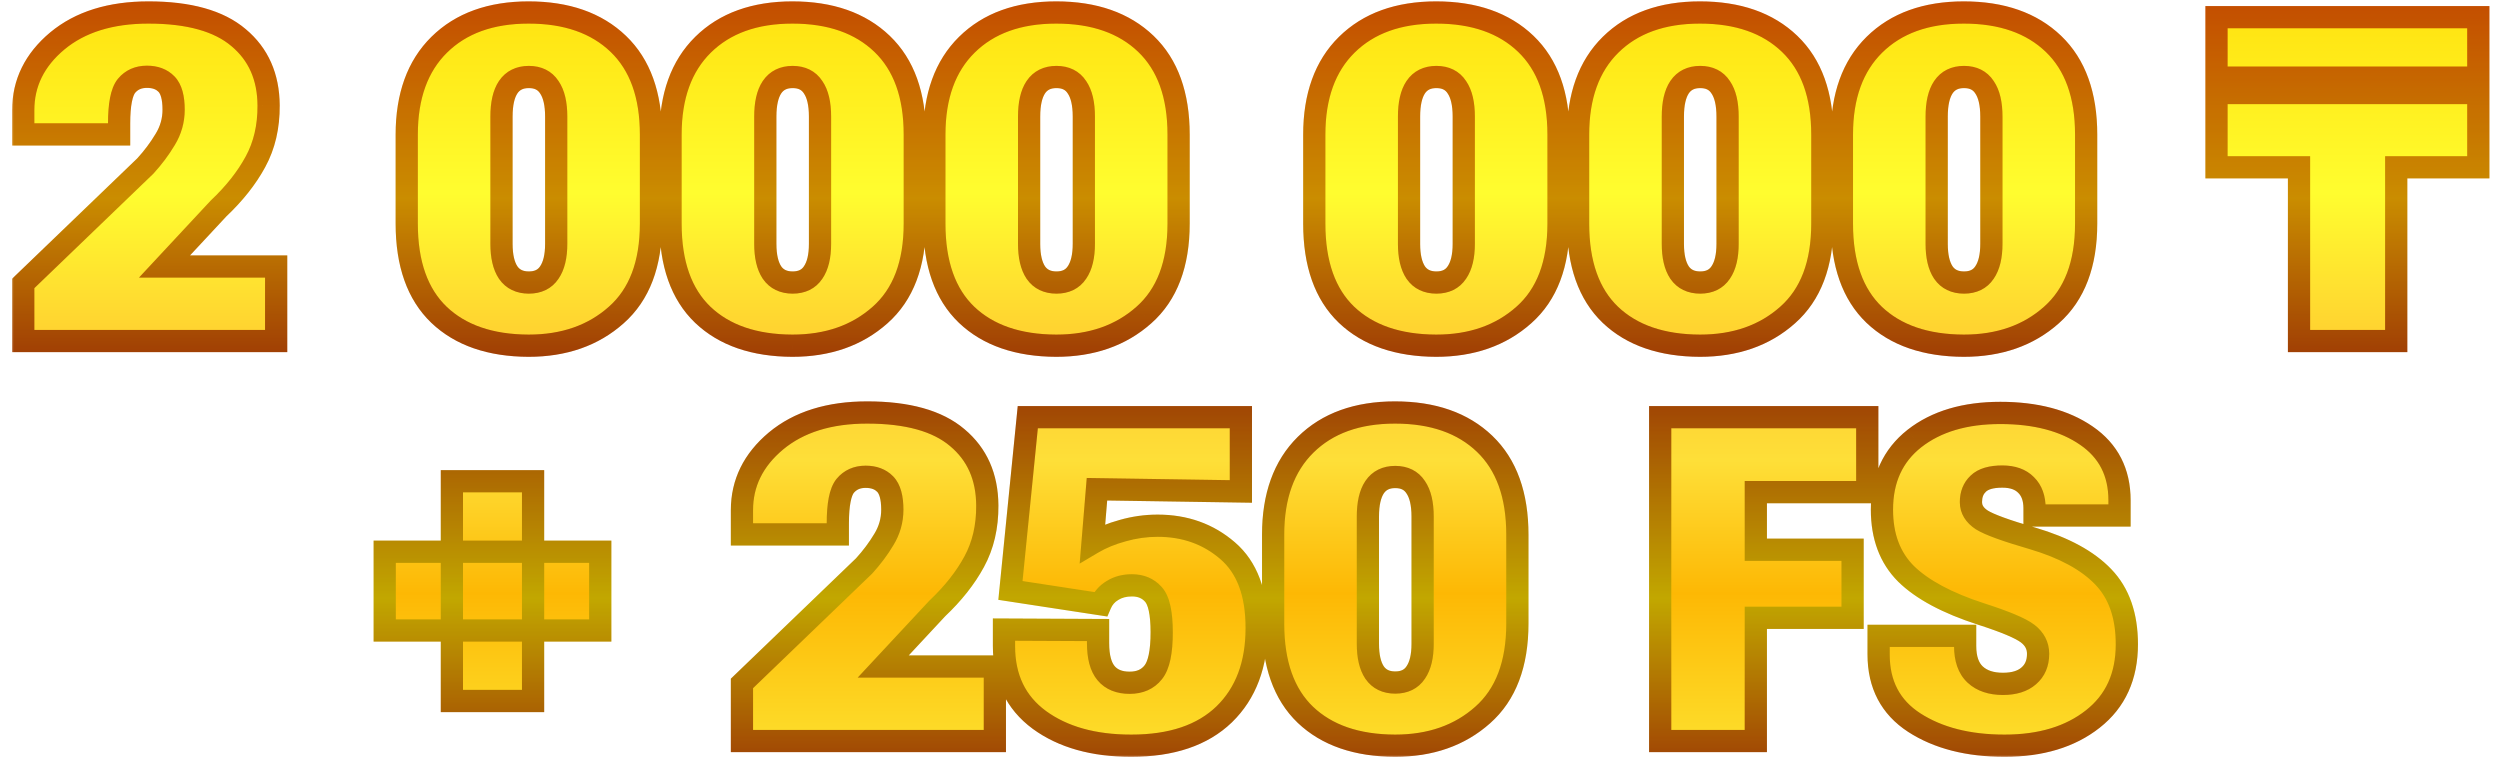
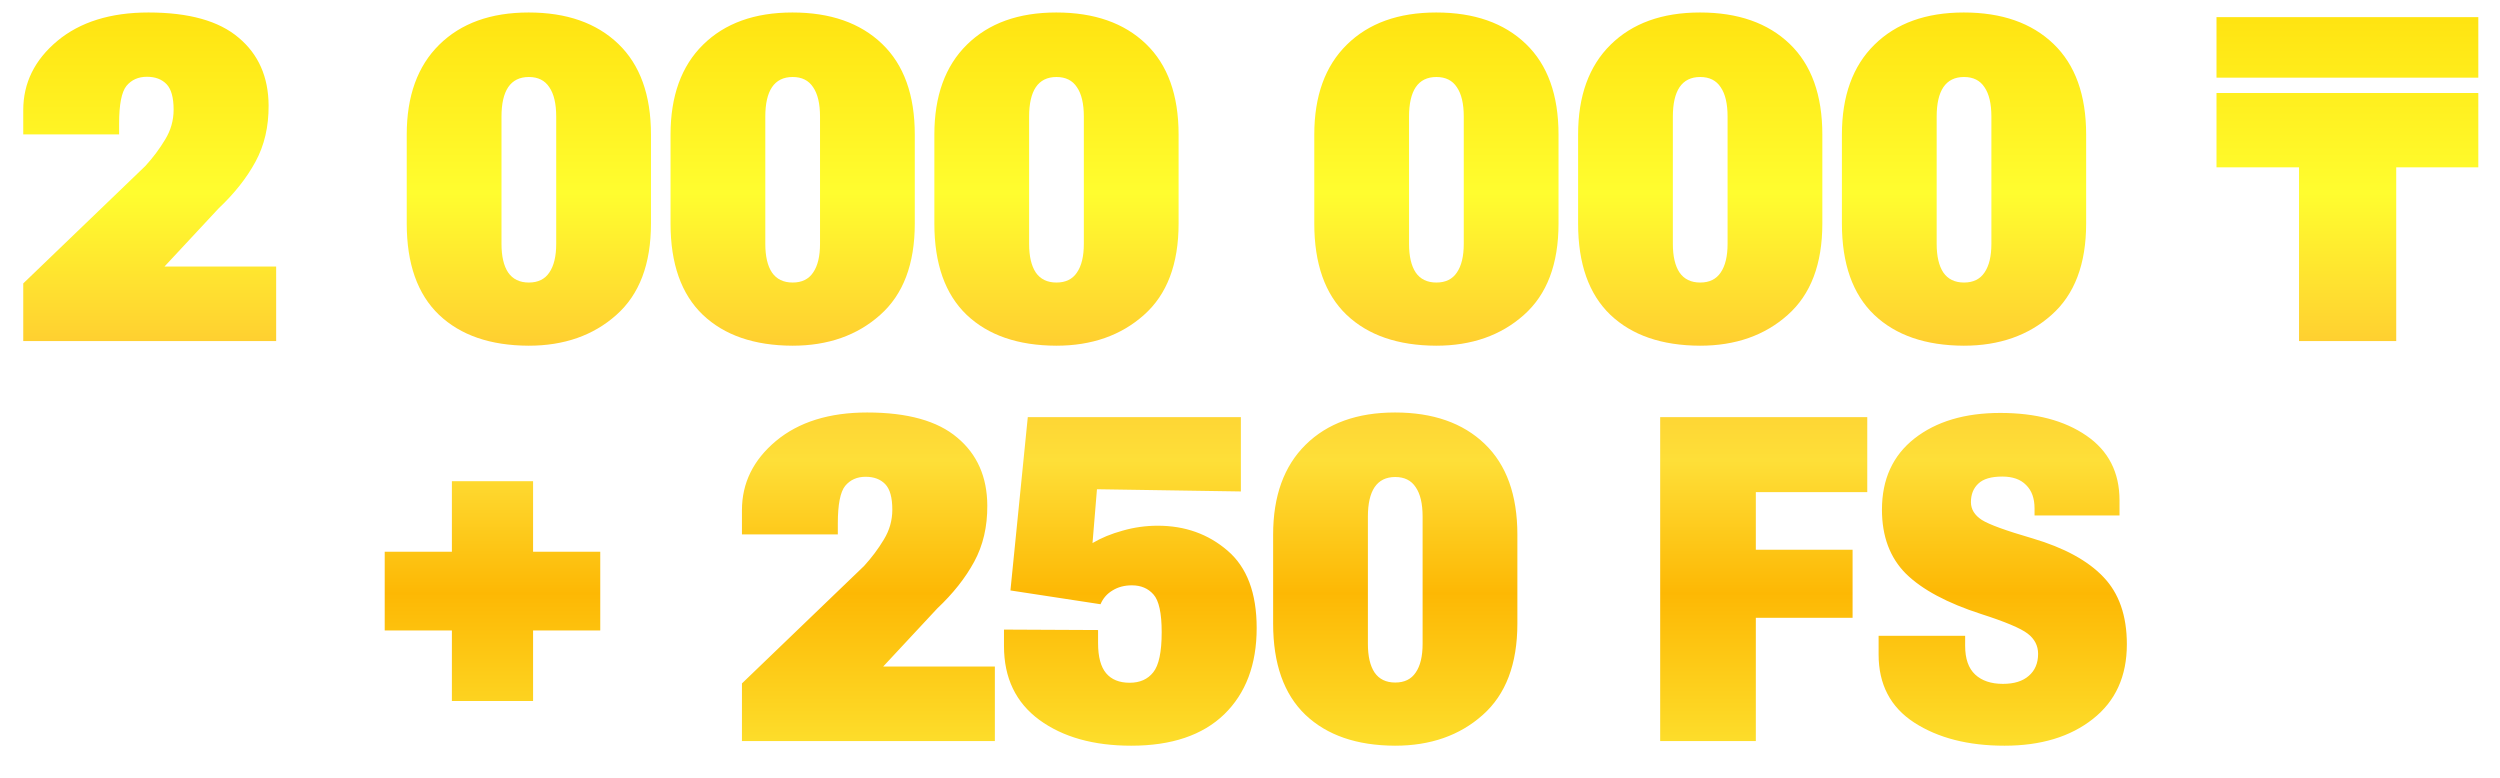
<svg xmlns="http://www.w3.org/2000/svg" width="450" height="140" viewBox="0 0 450 140" fill="none">
  <g filter="url(#filter0_di_1316_2170)">
    <mask id="path-1-outside-1_1316_2170" maskUnits="userSpaceOnUse" x="2" y="-2" width="447" height="137" fill="black">
-       <rect fill="white" x="2" y="-2" width="447" height="137" />
-       <path d="M4.185 60V49.63L26.166 28.489C27.554 26.968 28.742 25.38 29.73 23.725C30.744 22.07 31.251 20.281 31.251 18.359C31.251 16.171 30.824 14.636 29.97 13.755C29.116 12.874 27.941 12.434 26.446 12.434C24.898 12.434 23.67 12.981 22.763 14.075C21.882 15.17 21.441 17.425 21.441 20.842V22.804H4.185V18.439C4.185 13.555 6.227 9.404 10.31 5.987C14.421 2.571 19.893 0.862 26.727 0.862C33.987 0.862 39.392 2.37 42.942 5.387C46.519 8.376 48.321 12.447 48.348 17.599C48.374 21.416 47.587 24.792 45.985 27.729C44.41 30.638 42.195 33.441 39.339 36.137L29.609 46.587H49.709V60H4.185ZM73.212 38.859V22.844C73.212 15.904 75.16 10.512 79.058 6.668C82.981 2.798 88.347 0.862 95.153 0.862C101.987 0.862 107.365 2.744 111.289 6.508C115.213 10.271 117.175 15.717 117.175 22.844V38.859C117.175 46.147 115.093 51.632 110.929 55.315C106.791 58.999 101.533 60.841 95.153 60.841C88.267 60.814 82.888 58.959 79.018 55.275C75.147 51.565 73.212 46.093 73.212 38.859ZM90.269 42.503C90.269 44.745 90.669 46.467 91.47 47.668C92.297 48.869 93.538 49.47 95.193 49.47C96.848 49.47 98.076 48.869 98.877 47.668C99.704 46.467 100.118 44.745 100.118 42.503V19.601C100.118 17.278 99.704 15.517 98.877 14.315C98.076 13.088 96.848 12.474 95.193 12.474C93.538 12.474 92.297 13.088 91.47 14.315C90.669 15.517 90.269 17.278 90.269 19.601V42.503ZM120.698 38.859V22.844C120.698 15.904 122.647 10.512 126.544 6.668C130.468 2.798 135.833 0.862 142.64 0.862C149.473 0.862 154.852 2.744 158.775 6.508C162.699 10.271 164.661 15.717 164.661 22.844V38.859C164.661 46.147 162.579 51.632 158.415 55.315C154.278 58.999 149.019 60.841 142.64 60.841C135.753 60.814 130.374 58.959 126.504 55.275C122.633 51.565 120.698 46.093 120.698 38.859ZM137.755 42.503C137.755 44.745 138.155 46.467 138.956 47.668C139.784 48.869 141.025 49.47 142.68 49.47C144.335 49.47 145.562 48.869 146.363 47.668C147.191 46.467 147.604 44.745 147.604 42.503V19.601C147.604 17.278 147.191 15.517 146.363 14.315C145.562 13.088 144.335 12.474 142.68 12.474C141.025 12.474 139.784 13.088 138.956 14.315C138.155 15.517 137.755 17.278 137.755 19.601V42.503ZM168.185 38.859V22.844C168.185 15.904 170.133 10.512 174.03 6.668C177.954 2.798 183.319 0.862 190.126 0.862C196.959 0.862 202.338 2.744 206.262 6.508C210.186 10.271 212.147 15.717 212.147 22.844V38.859C212.147 46.147 210.065 51.632 205.901 55.315C201.764 58.999 196.506 60.841 190.126 60.841C183.239 60.814 177.861 58.959 173.99 55.275C170.12 51.565 168.185 46.093 168.185 38.859ZM185.241 42.503C185.241 44.745 185.642 46.467 186.442 47.668C187.27 48.869 188.511 49.47 190.166 49.47C191.821 49.47 193.049 48.869 193.85 47.668C194.677 46.467 195.091 44.745 195.091 42.503V19.601C195.091 17.278 194.677 15.517 193.85 14.315C193.049 13.088 191.821 12.474 190.166 12.474C188.511 12.474 187.27 13.088 186.442 14.315C185.642 15.517 185.241 17.278 185.241 19.601V42.503ZM236.571 38.859V22.844C236.571 15.904 238.52 10.512 242.417 6.668C246.341 2.798 251.706 0.862 258.513 0.862C265.346 0.862 270.725 2.744 274.648 6.508C278.572 10.271 280.534 15.717 280.534 22.844V38.859C280.534 46.147 278.452 51.632 274.288 55.315C270.151 58.999 264.892 60.841 258.513 60.841C251.626 60.814 246.247 58.959 242.377 55.275C238.507 51.565 236.571 46.093 236.571 38.859ZM253.628 42.503C253.628 44.745 254.028 46.467 254.829 47.668C255.657 48.869 256.898 49.47 258.553 49.47C260.208 49.47 261.436 48.869 262.236 47.668C263.064 46.467 263.478 44.745 263.478 42.503V19.601C263.478 17.278 263.064 15.517 262.236 14.315C261.436 13.088 260.208 12.474 258.553 12.474C256.898 12.474 255.657 13.088 254.829 14.315C254.028 15.517 253.628 17.278 253.628 19.601V42.503ZM284.058 38.859V22.844C284.058 15.904 286.006 10.512 289.903 6.668C293.827 2.798 299.192 0.862 305.999 0.862C312.832 0.862 318.211 2.744 322.135 6.508C326.059 10.271 328.021 15.717 328.021 22.844V38.859C328.021 46.147 325.938 51.632 321.774 55.315C317.637 58.999 312.379 60.841 305.999 60.841C299.112 60.814 293.734 58.959 289.863 55.275C285.993 51.565 284.058 46.093 284.058 38.859ZM301.114 42.503C301.114 44.745 301.515 46.467 302.315 47.668C303.143 48.869 304.384 49.47 306.039 49.47C307.694 49.47 308.922 48.869 309.723 47.668C310.55 46.467 310.964 44.745 310.964 42.503V19.601C310.964 17.278 310.55 15.517 309.723 14.315C308.922 13.088 307.694 12.474 306.039 12.474C304.384 12.474 303.143 13.088 302.315 14.315C301.515 15.517 301.114 17.278 301.114 19.601V42.503ZM331.544 38.859V22.844C331.544 15.904 333.493 10.512 337.39 6.668C341.313 2.798 346.679 0.862 353.485 0.862C360.319 0.862 365.697 2.744 369.621 6.508C373.545 10.271 375.507 15.717 375.507 22.844V38.859C375.507 46.147 373.425 51.632 369.261 55.315C365.123 58.999 359.865 60.841 353.485 60.841C346.599 60.814 341.22 58.959 337.35 55.275C333.479 51.565 331.544 46.093 331.544 38.859ZM348.601 42.503C348.601 44.745 349.001 46.467 349.802 47.668C350.629 48.869 351.87 49.47 353.525 49.47C355.18 49.47 356.408 48.869 357.209 47.668C358.036 46.467 358.45 44.745 358.45 42.503V19.601C358.45 17.278 358.036 15.517 357.209 14.315C356.408 13.088 355.18 12.474 353.525 12.474C351.87 12.474 350.629 13.088 349.802 14.315C349.001 15.517 348.601 17.278 348.601 19.601V42.503ZM398.97 28.73V15.356H446.096V28.73H431.321V60H413.824V28.73H398.97ZM446.096 1.703V12.594H398.97V1.703H446.096ZM69.248 112.101V97.927H108.046V112.101H69.248ZM81.34 124.793V85.234H95.954V124.793H81.34ZM133.551 132V121.63L155.532 100.489C156.92 98.968 158.108 97.38 159.096 95.725C160.11 94.07 160.617 92.281 160.617 90.359C160.617 88.171 160.19 86.636 159.336 85.755C158.482 84.874 157.307 84.434 155.812 84.434C154.264 84.434 153.036 84.981 152.129 86.075C151.248 87.17 150.808 89.425 150.808 92.842V94.804H133.551V90.439C133.551 85.555 135.593 81.404 139.677 77.987C143.787 74.571 149.259 72.862 156.093 72.862C163.353 72.862 168.758 74.37 172.309 77.387C175.885 80.376 177.687 84.447 177.714 89.599C177.741 93.416 176.953 96.792 175.352 99.728C173.777 102.638 171.561 105.441 168.705 108.137L158.976 118.587H179.075V132H133.551ZM180.717 114.903V111.94L197.653 112.021V114.383C197.653 116.839 198.134 118.64 199.095 119.788C200.056 120.936 201.47 121.51 203.339 121.51C205.181 121.51 206.595 120.882 207.583 119.628C208.597 118.373 209.104 115.971 209.104 112.421C209.104 108.978 208.611 106.709 207.623 105.614C206.662 104.52 205.368 103.973 203.739 103.973C202.405 103.973 201.243 104.28 200.256 104.894C199.268 105.481 198.548 106.308 198.094 107.376L181.878 104.894L185.001 73.703H223.358V87.076L197.453 86.676L196.652 96.365C198.227 95.431 200.042 94.684 202.098 94.123C204.153 93.536 206.248 93.242 208.384 93.242C213.295 93.242 217.486 94.737 220.956 97.727C224.453 100.716 226.201 105.361 226.201 111.66C226.201 118.227 224.253 123.405 220.355 127.195C216.458 130.959 210.88 132.841 203.619 132.841C196.839 132.841 191.327 131.293 187.083 128.196C182.839 125.073 180.717 120.642 180.717 114.903ZM229.164 110.859V94.844C229.164 87.904 231.113 82.512 235.01 78.668C238.934 74.797 244.299 72.862 251.105 72.862C257.939 72.862 263.317 74.744 267.241 78.508C271.165 82.272 273.127 87.717 273.127 94.844V110.859C273.127 118.146 271.045 123.632 266.881 127.315C262.743 130.999 257.485 132.841 251.105 132.841C244.219 132.814 238.84 130.959 234.97 127.275C231.099 123.565 229.164 118.093 229.164 110.859ZM246.221 114.503C246.221 116.745 246.621 118.467 247.422 119.668C248.249 120.869 249.491 121.47 251.146 121.47C252.8 121.47 254.028 120.869 254.829 119.668C255.657 118.467 256.07 116.745 256.07 114.503V91.601C256.07 89.278 255.657 87.517 254.829 86.315C254.028 85.088 252.8 84.474 251.146 84.474C249.491 84.474 248.249 85.088 247.422 86.315C246.621 87.517 246.221 89.278 246.221 91.601V114.503ZM298.832 132V73.703H336.108V87.196H316.049V97.566H333.466V109.818H316.049V132H298.832ZM338.15 116.425V113.062H353.726V114.863C353.726 117.186 354.326 118.907 355.527 120.028C356.729 121.149 358.397 121.71 360.532 121.71C362.534 121.71 364.082 121.229 365.177 120.269C366.298 119.308 366.858 117.986 366.858 116.305C366.858 114.837 366.231 113.622 364.977 112.661C363.722 111.7 360.933 110.526 356.608 109.138C350.496 107.162 345.985 104.747 343.075 101.891C340.192 99.008 338.751 95.164 338.751 90.359C338.751 84.887 340.7 80.617 344.597 77.547C348.521 74.477 353.672 72.942 360.052 72.942C366.431 72.942 371.596 74.304 375.547 77.026C379.524 79.749 381.513 83.633 381.513 88.678V91.4H366.218V90.119C366.218 88.304 365.711 86.903 364.696 85.915C363.709 84.901 362.281 84.394 360.412 84.394C358.41 84.394 356.969 84.821 356.088 85.675C355.207 86.502 354.767 87.61 354.767 88.998C354.767 90.279 355.421 91.347 356.729 92.201C358.036 93.029 361.079 94.136 365.857 95.524C371.543 97.206 375.787 99.515 378.59 102.451C381.419 105.387 382.834 109.431 382.834 114.583C382.834 120.349 380.792 124.833 376.708 128.036C372.651 131.239 367.352 132.841 360.812 132.841C354.273 132.841 348.854 131.453 344.557 128.677C340.286 125.901 338.15 121.817 338.15 116.425Z" />
-     </mask>
+       </mask>
    <path d="M4.185 60V49.63L26.166 28.489C27.554 26.968 28.742 25.38 29.73 23.725C30.744 22.07 31.251 20.281 31.251 18.359C31.251 16.171 30.824 14.636 29.97 13.755C29.116 12.874 27.941 12.434 26.446 12.434C24.898 12.434 23.67 12.981 22.763 14.075C21.882 15.17 21.441 17.425 21.441 20.842V22.804H4.185V18.439C4.185 13.555 6.227 9.404 10.31 5.987C14.421 2.571 19.893 0.862 26.727 0.862C33.987 0.862 39.392 2.37 42.942 5.387C46.519 8.376 48.321 12.447 48.348 17.599C48.374 21.416 47.587 24.792 45.985 27.729C44.41 30.638 42.195 33.441 39.339 36.137L29.609 46.587H49.709V60H4.185ZM73.212 38.859V22.844C73.212 15.904 75.16 10.512 79.058 6.668C82.981 2.798 88.347 0.862 95.153 0.862C101.987 0.862 107.365 2.744 111.289 6.508C115.213 10.271 117.175 15.717 117.175 22.844V38.859C117.175 46.147 115.093 51.632 110.929 55.315C106.791 58.999 101.533 60.841 95.153 60.841C88.267 60.814 82.888 58.959 79.018 55.275C75.147 51.565 73.212 46.093 73.212 38.859ZM90.269 42.503C90.269 44.745 90.669 46.467 91.47 47.668C92.297 48.869 93.538 49.47 95.193 49.47C96.848 49.47 98.076 48.869 98.877 47.668C99.704 46.467 100.118 44.745 100.118 42.503V19.601C100.118 17.278 99.704 15.517 98.877 14.315C98.076 13.088 96.848 12.474 95.193 12.474C93.538 12.474 92.297 13.088 91.47 14.315C90.669 15.517 90.269 17.278 90.269 19.601V42.503ZM120.698 38.859V22.844C120.698 15.904 122.647 10.512 126.544 6.668C130.468 2.798 135.833 0.862 142.64 0.862C149.473 0.862 154.852 2.744 158.775 6.508C162.699 10.271 164.661 15.717 164.661 22.844V38.859C164.661 46.147 162.579 51.632 158.415 55.315C154.278 58.999 149.019 60.841 142.64 60.841C135.753 60.814 130.374 58.959 126.504 55.275C122.633 51.565 120.698 46.093 120.698 38.859ZM137.755 42.503C137.755 44.745 138.155 46.467 138.956 47.668C139.784 48.869 141.025 49.47 142.68 49.47C144.335 49.47 145.562 48.869 146.363 47.668C147.191 46.467 147.604 44.745 147.604 42.503V19.601C147.604 17.278 147.191 15.517 146.363 14.315C145.562 13.088 144.335 12.474 142.68 12.474C141.025 12.474 139.784 13.088 138.956 14.315C138.155 15.517 137.755 17.278 137.755 19.601V42.503ZM168.185 38.859V22.844C168.185 15.904 170.133 10.512 174.03 6.668C177.954 2.798 183.319 0.862 190.126 0.862C196.959 0.862 202.338 2.744 206.262 6.508C210.186 10.271 212.147 15.717 212.147 22.844V38.859C212.147 46.147 210.065 51.632 205.901 55.315C201.764 58.999 196.506 60.841 190.126 60.841C183.239 60.814 177.861 58.959 173.99 55.275C170.12 51.565 168.185 46.093 168.185 38.859ZM185.241 42.503C185.241 44.745 185.642 46.467 186.442 47.668C187.27 48.869 188.511 49.47 190.166 49.47C191.821 49.47 193.049 48.869 193.85 47.668C194.677 46.467 195.091 44.745 195.091 42.503V19.601C195.091 17.278 194.677 15.517 193.85 14.315C193.049 13.088 191.821 12.474 190.166 12.474C188.511 12.474 187.27 13.088 186.442 14.315C185.642 15.517 185.241 17.278 185.241 19.601V42.503ZM236.571 38.859V22.844C236.571 15.904 238.52 10.512 242.417 6.668C246.341 2.798 251.706 0.862 258.513 0.862C265.346 0.862 270.725 2.744 274.648 6.508C278.572 10.271 280.534 15.717 280.534 22.844V38.859C280.534 46.147 278.452 51.632 274.288 55.315C270.151 58.999 264.892 60.841 258.513 60.841C251.626 60.814 246.247 58.959 242.377 55.275C238.507 51.565 236.571 46.093 236.571 38.859ZM253.628 42.503C253.628 44.745 254.028 46.467 254.829 47.668C255.657 48.869 256.898 49.47 258.553 49.47C260.208 49.47 261.436 48.869 262.236 47.668C263.064 46.467 263.478 44.745 263.478 42.503V19.601C263.478 17.278 263.064 15.517 262.236 14.315C261.436 13.088 260.208 12.474 258.553 12.474C256.898 12.474 255.657 13.088 254.829 14.315C254.028 15.517 253.628 17.278 253.628 19.601V42.503ZM284.058 38.859V22.844C284.058 15.904 286.006 10.512 289.903 6.668C293.827 2.798 299.192 0.862 305.999 0.862C312.832 0.862 318.211 2.744 322.135 6.508C326.059 10.271 328.021 15.717 328.021 22.844V38.859C328.021 46.147 325.938 51.632 321.774 55.315C317.637 58.999 312.379 60.841 305.999 60.841C299.112 60.814 293.734 58.959 289.863 55.275C285.993 51.565 284.058 46.093 284.058 38.859ZM301.114 42.503C301.114 44.745 301.515 46.467 302.315 47.668C303.143 48.869 304.384 49.47 306.039 49.47C307.694 49.47 308.922 48.869 309.723 47.668C310.55 46.467 310.964 44.745 310.964 42.503V19.601C310.964 17.278 310.55 15.517 309.723 14.315C308.922 13.088 307.694 12.474 306.039 12.474C304.384 12.474 303.143 13.088 302.315 14.315C301.515 15.517 301.114 17.278 301.114 19.601V42.503ZM331.544 38.859V22.844C331.544 15.904 333.493 10.512 337.39 6.668C341.313 2.798 346.679 0.862 353.485 0.862C360.319 0.862 365.697 2.744 369.621 6.508C373.545 10.271 375.507 15.717 375.507 22.844V38.859C375.507 46.147 373.425 51.632 369.261 55.315C365.123 58.999 359.865 60.841 353.485 60.841C346.599 60.814 341.22 58.959 337.35 55.275C333.479 51.565 331.544 46.093 331.544 38.859ZM348.601 42.503C348.601 44.745 349.001 46.467 349.802 47.668C350.629 48.869 351.87 49.47 353.525 49.47C355.18 49.47 356.408 48.869 357.209 47.668C358.036 46.467 358.45 44.745 358.45 42.503V19.601C358.45 17.278 358.036 15.517 357.209 14.315C356.408 13.088 355.18 12.474 353.525 12.474C351.87 12.474 350.629 13.088 349.802 14.315C349.001 15.517 348.601 17.278 348.601 19.601V42.503ZM398.97 28.73V15.356H446.096V28.73H431.321V60H413.824V28.73H398.97ZM446.096 1.703V12.594H398.97V1.703H446.096ZM69.248 112.101V97.927H108.046V112.101H69.248ZM81.34 124.793V85.234H95.954V124.793H81.34ZM133.551 132V121.63L155.532 100.489C156.92 98.968 158.108 97.38 159.096 95.725C160.11 94.07 160.617 92.281 160.617 90.359C160.617 88.171 160.19 86.636 159.336 85.755C158.482 84.874 157.307 84.434 155.812 84.434C154.264 84.434 153.036 84.981 152.129 86.075C151.248 87.17 150.808 89.425 150.808 92.842V94.804H133.551V90.439C133.551 85.555 135.593 81.404 139.677 77.987C143.787 74.571 149.259 72.862 156.093 72.862C163.353 72.862 168.758 74.37 172.309 77.387C175.885 80.376 177.687 84.447 177.714 89.599C177.741 93.416 176.953 96.792 175.352 99.728C173.777 102.638 171.561 105.441 168.705 108.137L158.976 118.587H179.075V132H133.551ZM180.717 114.903V111.94L197.653 112.021V114.383C197.653 116.839 198.134 118.64 199.095 119.788C200.056 120.936 201.47 121.51 203.339 121.51C205.181 121.51 206.595 120.882 207.583 119.628C208.597 118.373 209.104 115.971 209.104 112.421C209.104 108.978 208.611 106.709 207.623 105.614C206.662 104.52 205.368 103.973 203.739 103.973C202.405 103.973 201.243 104.28 200.256 104.894C199.268 105.481 198.548 106.308 198.094 107.376L181.878 104.894L185.001 73.703H223.358V87.076L197.453 86.676L196.652 96.365C198.227 95.431 200.042 94.684 202.098 94.123C204.153 93.536 206.248 93.242 208.384 93.242C213.295 93.242 217.486 94.737 220.956 97.727C224.453 100.716 226.201 105.361 226.201 111.66C226.201 118.227 224.253 123.405 220.355 127.195C216.458 130.959 210.88 132.841 203.619 132.841C196.839 132.841 191.327 131.293 187.083 128.196C182.839 125.073 180.717 120.642 180.717 114.903ZM229.164 110.859V94.844C229.164 87.904 231.113 82.512 235.01 78.668C238.934 74.797 244.299 72.862 251.105 72.862C257.939 72.862 263.317 74.744 267.241 78.508C271.165 82.272 273.127 87.717 273.127 94.844V110.859C273.127 118.146 271.045 123.632 266.881 127.315C262.743 130.999 257.485 132.841 251.105 132.841C244.219 132.814 238.84 130.959 234.97 127.275C231.099 123.565 229.164 118.093 229.164 110.859ZM246.221 114.503C246.221 116.745 246.621 118.467 247.422 119.668C248.249 120.869 249.491 121.47 251.146 121.47C252.8 121.47 254.028 120.869 254.829 119.668C255.657 118.467 256.07 116.745 256.07 114.503V91.601C256.07 89.278 255.657 87.517 254.829 86.315C254.028 85.088 252.8 84.474 251.146 84.474C249.491 84.474 248.249 85.088 247.422 86.315C246.621 87.517 246.221 89.278 246.221 91.601V114.503ZM298.832 132V73.703H336.108V87.196H316.049V97.566H333.466V109.818H316.049V132H298.832ZM338.15 116.425V113.062H353.726V114.863C353.726 117.186 354.326 118.907 355.527 120.028C356.729 121.149 358.397 121.71 360.532 121.71C362.534 121.71 364.082 121.229 365.177 120.269C366.298 119.308 366.858 117.986 366.858 116.305C366.858 114.837 366.231 113.622 364.977 112.661C363.722 111.7 360.933 110.526 356.608 109.138C350.496 107.162 345.985 104.747 343.075 101.891C340.192 99.008 338.751 95.164 338.751 90.359C338.751 84.887 340.7 80.617 344.597 77.547C348.521 74.477 353.672 72.942 360.052 72.942C366.431 72.942 371.596 74.304 375.547 77.026C379.524 79.749 381.513 83.633 381.513 88.678V91.4H366.218V90.119C366.218 88.304 365.711 86.903 364.696 85.915C363.709 84.901 362.281 84.394 360.412 84.394C358.41 84.394 356.969 84.821 356.088 85.675C355.207 86.502 354.767 87.61 354.767 88.998C354.767 90.279 355.421 91.347 356.729 92.201C358.036 93.029 361.079 94.136 365.857 95.524C371.543 97.206 375.787 99.515 378.59 102.451C381.419 105.387 382.834 109.431 382.834 114.583C382.834 120.349 380.792 124.833 376.708 128.036C372.651 131.239 367.352 132.841 360.812 132.841C354.273 132.841 348.854 131.453 344.557 128.677C340.286 125.901 338.15 121.817 338.15 116.425Z" fill="url(#paint0_linear_1316_2170)" />
    <path d="M4.185 60H2.185V62H4.185V60ZM4.185 49.63L2.798 48.188L2.185 48.779V49.63H4.185ZM26.166 28.489L27.552 29.931L27.599 29.886L27.643 29.837L26.166 28.489ZM29.73 23.725L28.024 22.68L28.018 22.69L28.012 22.7L29.73 23.725ZM22.763 14.075L21.223 12.799L21.214 12.81L21.205 12.821L22.763 14.075ZM21.441 22.804V24.804H23.441V22.804H21.441ZM4.185 22.804H2.185V24.804H4.185V22.804ZM10.31 5.987L9.032 4.449L9.027 4.453L10.31 5.987ZM42.942 5.387L41.647 6.911L41.654 6.916L41.66 6.921L42.942 5.387ZM48.348 17.599L46.348 17.609L46.348 17.613L48.348 17.599ZM45.985 27.729L44.23 26.771L44.227 26.776L45.985 27.729ZM39.339 36.137L37.966 34.682L37.919 34.727L37.875 34.774L39.339 36.137ZM29.609 46.587L28.146 45.224L25.015 48.587H29.609V46.587ZM49.709 46.587H51.709V44.587H49.709V46.587ZM49.709 60V62H51.709V60H49.709ZM6.185 60V49.63H2.185V60H6.185ZM5.571 51.071L27.552 29.931L24.78 27.048L2.798 48.188L5.571 51.071ZM27.643 29.837C29.116 28.223 30.386 26.527 31.447 24.75L28.012 22.7C27.098 24.232 25.992 25.712 24.689 27.141L27.643 29.837ZM31.435 24.77C32.64 22.804 33.251 20.654 33.251 18.359H29.251C29.251 19.909 28.848 21.336 28.024 22.68L31.435 24.77ZM33.251 18.359C33.251 16.023 32.817 13.818 31.405 12.363L28.534 15.147C28.831 15.454 29.251 16.318 29.251 18.359H33.251ZM31.405 12.363C30.095 11.011 28.356 10.434 26.446 10.434V14.434C27.526 14.434 28.136 14.737 28.534 15.147L31.405 12.363ZM26.446 10.434C24.363 10.434 22.547 11.201 21.223 12.799L24.302 15.352C24.793 14.76 25.433 14.434 26.446 14.434V10.434ZM21.205 12.821C20.47 13.733 20.056 14.938 19.809 16.204C19.555 17.503 19.441 19.061 19.441 20.842H23.441C23.441 19.206 23.548 17.927 23.735 16.971C23.928 15.982 24.174 15.511 24.321 15.329L21.205 12.821ZM19.441 20.842V22.804H23.441V20.842H19.441ZM21.441 20.804H4.185V24.804H21.441V20.804ZM6.185 22.804V18.439H2.185V22.804H6.185ZM6.185 18.439C6.185 14.205 7.918 10.597 11.594 7.521L9.027 4.453C4.535 8.211 2.185 12.905 2.185 18.439H6.185ZM11.589 7.525C15.25 4.482 20.227 2.862 26.727 2.862V-1.138C19.559 -1.138 13.592 0.659 9.032 4.449L11.589 7.525ZM26.727 2.862C33.764 2.862 38.613 4.333 41.647 6.911L44.237 3.863C40.171 0.408 34.209 -1.138 26.727 -1.138V2.862ZM41.66 6.921C44.734 9.491 46.324 12.976 46.348 17.609L50.348 17.588C50.318 11.918 48.305 7.262 44.225 3.852L41.66 6.921ZM46.348 17.613C46.372 21.139 45.647 24.172 44.23 26.771L47.741 28.686C49.527 25.412 50.376 21.692 50.348 17.585L46.348 17.613ZM44.227 26.776C42.77 29.468 40.696 32.106 37.966 34.682L40.712 37.591C43.694 34.776 46.051 31.808 47.744 28.681L44.227 26.776ZM37.875 34.774L28.146 45.224L31.073 47.95L40.803 37.5L37.875 34.774ZM29.609 48.587H49.709V44.587H29.609V48.587ZM47.709 46.587V60H51.709V46.587H47.709ZM49.709 58H4.185V62H49.709V58ZM79.058 6.668L80.462 8.092L80.462 8.092L79.058 6.668ZM110.929 55.315L109.604 53.817L109.599 53.822L110.929 55.315ZM95.153 60.841L95.146 62.841H95.153V60.841ZM79.018 55.275L77.633 56.719L77.639 56.724L79.018 55.275ZM91.47 47.668L89.806 48.777L89.814 48.79L89.823 48.803L91.47 47.668ZM98.877 47.668L97.23 46.533L97.221 46.546L97.213 46.559L98.877 47.668ZM98.877 14.315L97.202 15.408L97.216 15.429L97.23 15.45L98.877 14.315ZM91.47 14.315L89.811 13.198L89.806 13.206L91.47 14.315ZM75.212 38.859V22.844H71.212V38.859H75.212ZM75.212 22.844C75.212 16.288 77.041 11.466 80.462 8.092L77.653 5.244C73.279 9.558 71.212 15.52 71.212 22.844H75.212ZM80.462 8.092C83.928 4.673 88.742 2.862 95.153 2.862V-1.138C87.952 -1.138 82.035 0.922 77.653 5.244L80.462 8.092ZM95.153 2.862C101.609 2.862 106.443 4.63 109.905 7.951L112.674 5.064C108.288 0.858 102.364 -1.138 95.153 -1.138V2.862ZM109.905 7.951C113.323 11.23 115.175 16.084 115.175 22.844H119.175C119.175 15.349 117.102 9.312 112.674 5.064L109.905 7.951ZM115.175 22.844V38.859H119.175V22.844H115.175ZM115.175 38.859C115.175 45.762 113.215 50.623 109.604 53.817L112.254 56.813C116.971 52.641 119.175 46.531 119.175 38.859H115.175ZM109.599 53.822C105.883 57.13 101.122 58.841 95.153 58.841V62.841C101.944 62.841 107.7 60.868 112.259 56.809L109.599 53.822ZM95.161 58.841C88.632 58.816 83.799 57.065 80.396 53.827L77.639 56.724C81.977 60.853 87.901 62.813 95.146 62.841L95.161 58.841ZM80.402 53.832C77.047 50.616 75.212 45.745 75.212 38.859H71.212C71.212 46.441 73.247 52.514 77.634 56.719L80.402 53.832ZM88.269 42.503C88.269 44.938 88.696 47.112 89.806 48.777L93.134 46.559C92.642 45.821 92.269 44.552 92.269 42.503H88.269ZM89.823 48.803C91.078 50.625 92.983 51.47 95.193 51.47V47.47C94.093 47.47 93.516 47.113 93.117 46.533L89.823 48.803ZM95.193 51.47C97.403 51.47 99.31 50.624 100.541 48.777L97.213 46.559C96.842 47.115 96.294 47.47 95.193 47.47V51.47ZM100.524 48.803C101.674 47.133 102.118 44.947 102.118 42.503H98.118C98.118 44.543 97.734 45.801 97.23 46.533L100.524 48.803ZM102.118 42.503V19.601H98.118V42.503H102.118ZM102.118 19.601C102.118 17.094 101.681 14.86 100.524 13.181L97.23 15.45C97.728 16.173 98.118 17.463 98.118 19.601H102.118ZM100.552 13.223C99.329 11.348 97.422 10.474 95.193 10.474V14.474C96.275 14.474 96.823 14.827 97.202 15.408L100.552 13.223ZM95.193 10.474C92.965 10.474 91.059 11.346 89.811 13.198L93.128 15.433C93.535 14.829 94.112 14.474 95.193 14.474V10.474ZM89.806 13.206C88.69 14.88 88.269 17.103 88.269 19.601H92.269C92.269 17.454 92.648 16.153 93.134 15.425L89.806 13.206ZM88.269 19.601V42.503H92.269V19.601H88.269ZM126.544 6.668L127.948 8.092L127.948 8.092L126.544 6.668ZM158.415 55.315L157.09 53.817L157.085 53.822L158.415 55.315ZM142.64 60.841L142.632 62.841H142.64V60.841ZM126.504 55.275L125.12 56.719L125.125 56.724L126.504 55.275ZM138.956 47.668L137.292 48.777L137.3 48.79L137.309 48.803L138.956 47.668ZM146.363 47.668L144.716 46.533L144.708 46.546L144.699 46.559L146.363 47.668ZM146.363 14.315L144.688 15.408L144.702 15.429L144.716 15.45L146.363 14.315ZM138.956 14.315L137.298 13.198L137.292 13.206L138.956 14.315ZM122.698 38.859V22.844H118.698V38.859H122.698ZM122.698 22.844C122.698 16.288 124.528 11.466 127.948 8.092L125.14 5.244C120.766 9.558 118.698 15.52 118.698 22.844H122.698ZM127.948 8.092C131.414 4.673 136.228 2.862 142.64 2.862V-1.138C135.438 -1.138 129.521 0.922 125.139 5.244L127.948 8.092ZM142.64 2.862C149.096 2.862 153.929 4.63 157.391 7.951L160.16 5.064C155.774 0.858 149.85 -1.138 142.64 -1.138V2.862ZM157.391 7.951C160.81 11.23 162.661 16.084 162.661 22.844H166.661C166.661 15.349 164.589 9.312 160.16 5.064L157.391 7.951ZM162.661 22.844V38.859H166.661V22.844H162.661ZM162.661 38.859C162.661 45.762 160.701 50.623 157.09 53.817L159.74 56.813C164.457 52.641 166.661 46.531 166.661 38.859H162.661ZM157.085 53.822C153.369 57.13 148.608 58.841 142.64 58.841V62.841C149.43 62.841 155.186 60.868 159.745 56.809L157.085 53.822ZM142.647 58.841C136.118 58.816 131.286 57.065 127.883 53.827L125.125 56.724C129.463 60.853 135.387 62.813 142.632 62.841L142.647 58.841ZM127.888 53.832C124.534 50.616 122.698 45.745 122.698 38.859H118.698C118.698 46.441 120.733 52.514 125.12 56.719L127.888 53.832ZM135.755 42.503C135.755 44.938 136.182 47.112 137.292 48.777L140.62 46.559C140.129 45.821 139.755 44.552 139.755 42.503H135.755ZM137.309 48.803C138.565 50.625 140.47 51.47 142.68 51.47V47.47C141.58 47.47 141.002 47.113 140.603 46.533L137.309 48.803ZM142.68 51.47C144.889 51.47 146.797 50.624 148.027 48.777L144.699 46.559C144.328 47.115 143.78 47.47 142.68 47.47V51.47ZM148.01 48.803C149.161 47.133 149.604 44.947 149.604 42.503H145.604C145.604 44.543 145.221 45.801 144.716 46.533L148.01 48.803ZM149.604 42.503V19.601H145.604V42.503H149.604ZM149.604 19.601C149.604 17.094 149.167 14.86 148.01 13.181L144.716 15.45C145.214 16.173 145.604 17.463 145.604 19.601H149.604ZM148.038 13.223C146.816 11.348 144.908 10.474 142.68 10.474V14.474C143.761 14.474 144.309 14.827 144.688 15.408L148.038 13.223ZM142.68 10.474C140.451 10.474 138.545 11.346 137.298 13.198L140.615 15.433C141.022 14.829 141.598 14.474 142.68 14.474V10.474ZM137.292 13.206C136.176 14.88 135.755 17.103 135.755 19.601H139.755C139.755 17.454 140.135 16.153 140.62 15.425L137.292 13.206ZM135.755 19.601V42.503H139.755V19.601H135.755ZM174.03 6.668L175.435 8.092L175.435 8.092L174.03 6.668ZM205.901 55.315L204.576 53.817L204.571 53.822L205.901 55.315ZM190.126 60.841L190.118 62.841H190.126V60.841ZM173.99 55.275L172.606 56.719L172.611 56.724L173.99 55.275ZM186.442 47.668L184.778 48.777L184.787 48.79L184.795 48.803L186.442 47.668ZM193.85 47.668L192.203 46.533L192.194 46.546L192.186 46.559L193.85 47.668ZM193.85 14.315L192.174 15.408L192.188 15.429L192.203 15.45L193.85 14.315ZM186.442 14.315L184.784 13.198L184.778 13.206L186.442 14.315ZM170.185 38.859V22.844H166.185V38.859H170.185ZM170.185 22.844C170.185 16.288 172.014 11.466 175.435 8.092L172.626 5.244C168.252 9.558 166.185 15.52 166.185 22.844H170.185ZM175.435 8.092C178.901 4.673 183.714 2.862 190.126 2.862V-1.138C182.924 -1.138 177.008 0.922 172.626 5.244L175.435 8.092ZM190.126 2.862C196.582 2.862 201.415 4.63 204.877 7.951L207.646 5.064C203.261 0.858 197.336 -1.138 190.126 -1.138V2.862ZM204.877 7.951C208.296 11.23 210.147 16.084 210.147 22.844H214.147C214.147 15.349 212.075 9.312 207.646 5.064L204.877 7.951ZM210.147 22.844V38.859H214.147V22.844H210.147ZM210.147 38.859C210.147 45.762 208.188 50.623 204.576 53.817L207.227 56.813C211.943 52.641 214.147 46.531 214.147 38.859H210.147ZM204.571 53.822C200.855 57.13 196.094 58.841 190.126 58.841V62.841C196.917 62.841 202.673 60.868 207.231 56.809L204.571 53.822ZM190.134 58.841C183.605 58.816 178.772 57.065 175.369 53.827L172.611 56.724C176.949 60.853 182.874 62.813 190.118 62.841L190.134 58.841ZM175.374 53.832C172.02 50.616 170.185 45.745 170.185 38.859H166.185C166.185 46.441 168.22 52.514 172.606 56.719L175.374 53.832ZM183.241 42.503C183.241 44.938 183.668 47.112 184.778 48.777L188.106 46.559C187.615 45.821 187.241 44.552 187.241 42.503H183.241ZM184.795 48.803C186.051 50.625 187.956 51.47 190.166 51.47V47.47C189.066 47.47 188.489 47.113 188.089 46.533L184.795 48.803ZM190.166 51.47C192.376 51.47 194.283 50.624 195.514 48.777L192.186 46.559C191.815 47.115 191.266 47.47 190.166 47.47V51.47ZM195.497 48.803C196.647 47.133 197.091 44.947 197.091 42.503H193.091C193.091 44.543 192.707 45.801 192.203 46.533L195.497 48.803ZM197.091 42.503V19.601H193.091V42.503H197.091ZM197.091 19.601C197.091 17.094 196.653 14.86 195.497 13.181L192.203 15.45C192.701 16.173 193.091 17.463 193.091 19.601H197.091ZM195.525 13.223C194.302 11.348 192.394 10.474 190.166 10.474V14.474C191.248 14.474 191.796 14.827 192.174 15.408L195.525 13.223ZM190.166 10.474C187.938 10.474 186.032 11.346 184.784 13.198L188.101 15.433C188.508 14.829 189.084 14.474 190.166 14.474V10.474ZM184.778 13.206C183.662 14.88 183.241 17.103 183.241 19.601H187.241C187.241 17.454 187.621 16.153 188.106 15.425L184.778 13.206ZM183.241 19.601V42.503H187.241V19.601H183.241ZM242.417 6.668L243.821 8.092L243.821 8.092L242.417 6.668ZM274.288 55.315L272.963 53.817L272.958 53.822L274.288 55.315ZM258.513 60.841L258.505 62.841H258.513V60.841ZM242.377 55.275L240.993 56.719L240.998 56.724L242.377 55.275ZM254.829 47.668L253.165 48.777L253.173 48.79L253.182 48.803L254.829 47.668ZM262.236 47.668L260.589 46.533L260.581 46.546L260.572 46.559L262.236 47.668ZM262.236 14.315L260.561 15.408L260.575 15.429L260.589 15.45L262.236 14.315ZM254.829 14.315L253.171 13.198L253.165 13.206L254.829 14.315ZM238.571 38.859V22.844H234.571V38.859H238.571ZM238.571 22.844C238.571 16.288 240.401 11.466 243.821 8.092L241.013 5.244C236.639 9.558 234.571 15.52 234.571 22.844H238.571ZM243.821 8.092C247.287 4.673 252.101 2.862 258.513 2.862V-1.138C251.311 -1.138 245.394 0.922 241.012 5.244L243.821 8.092ZM258.513 2.862C264.969 2.862 269.802 4.63 273.264 7.951L276.033 5.064C271.647 0.858 265.723 -1.138 258.513 -1.138V2.862ZM273.264 7.951C276.683 11.23 278.534 16.084 278.534 22.844H282.534C282.534 15.349 280.462 9.312 276.033 5.064L273.264 7.951ZM278.534 22.844V38.859H282.534V22.844H278.534ZM278.534 38.859C278.534 45.762 276.574 50.623 272.963 53.817L275.613 56.813C280.33 52.641 282.534 46.531 282.534 38.859H278.534ZM272.958 53.822C269.242 57.13 264.481 58.841 258.513 58.841V62.841C265.303 62.841 271.059 60.868 275.618 56.809L272.958 53.822ZM258.52 58.841C251.991 58.816 247.159 57.065 243.756 53.827L240.998 56.724C245.336 60.853 251.26 62.813 258.505 62.841L258.52 58.841ZM243.761 53.832C240.407 50.616 238.571 45.745 238.571 38.859H234.571C234.571 46.441 236.606 52.514 240.993 56.719L243.761 53.832ZM251.628 42.503C251.628 44.938 252.055 47.112 253.165 48.777L256.493 46.559C256.002 45.821 255.628 44.552 255.628 42.503H251.628ZM253.182 48.803C254.438 50.625 256.343 51.47 258.553 51.47V47.47C257.453 47.47 256.876 47.113 256.476 46.533L253.182 48.803ZM258.553 51.47C260.762 51.47 262.67 50.624 263.9 48.777L260.572 46.559C260.201 47.115 259.653 47.47 258.553 47.47V51.47ZM263.883 48.803C265.034 47.133 265.478 44.947 265.478 42.503H261.478C261.478 44.543 261.094 45.801 260.589 46.533L263.883 48.803ZM265.478 42.503V19.601H261.478V42.503H265.478ZM265.478 19.601C265.478 17.094 265.04 14.86 263.883 13.181L260.589 15.45C261.087 16.173 261.478 17.463 261.478 19.601H265.478ZM263.912 13.223C262.689 11.348 260.781 10.474 258.553 10.474V14.474C259.634 14.474 260.182 14.827 260.561 15.408L263.912 13.223ZM258.553 10.474C256.324 10.474 254.418 11.346 253.171 13.198L256.488 15.433C256.895 14.829 257.471 14.474 258.553 14.474V10.474ZM253.165 13.206C252.049 14.88 251.628 17.103 251.628 19.601H255.628C255.628 17.454 256.008 16.153 256.493 15.425L253.165 13.206ZM251.628 19.601V42.503H255.628V19.601H251.628ZM289.903 6.668L291.308 8.092L291.308 8.092L289.903 6.668ZM321.774 55.315L320.449 53.817L320.444 53.822L321.774 55.315ZM305.999 60.841L305.991 62.841H305.999V60.841ZM289.863 55.275L288.479 56.719L288.484 56.724L289.863 55.275ZM302.315 47.668L300.651 48.777L300.66 48.79L300.668 48.803L302.315 47.668ZM309.723 47.668L308.076 46.533L308.067 46.546L308.059 46.559L309.723 47.668ZM309.723 14.315L308.047 15.408L308.061 15.429L308.076 15.45L309.723 14.315ZM302.315 14.315L300.657 13.198L300.651 13.206L302.315 14.315ZM286.058 38.859V22.844H282.058V38.859H286.058ZM286.058 22.844C286.058 16.288 287.887 11.466 291.308 8.092L288.499 5.244C284.125 9.558 282.058 15.52 282.058 22.844H286.058ZM291.308 8.092C294.774 4.673 299.587 2.862 305.999 2.862V-1.138C298.797 -1.138 292.881 0.922 288.499 5.244L291.308 8.092ZM305.999 2.862C312.455 2.862 317.288 4.63 320.75 7.951L323.519 5.064C319.134 0.858 313.21 -1.138 305.999 -1.138V2.862ZM320.75 7.951C324.169 11.23 326.021 16.084 326.021 22.844H330.021C330.021 15.349 327.948 9.312 323.519 5.064L320.75 7.951ZM326.021 22.844V38.859H330.021V22.844H326.021ZM326.021 38.859C326.021 45.762 324.061 50.623 320.449 53.817L323.1 56.813C327.816 52.641 330.021 46.531 330.021 38.859H326.021ZM320.444 53.822C316.729 57.13 311.967 58.841 305.999 58.841V62.841C312.79 62.841 318.546 60.868 323.104 56.809L320.444 53.822ZM306.007 58.841C299.478 58.816 294.645 57.065 291.242 53.827L288.484 56.724C292.822 60.853 298.747 62.813 305.991 62.841L306.007 58.841ZM291.247 53.832C287.893 50.616 286.058 45.745 286.058 38.859H282.058C282.058 46.441 284.093 52.514 288.479 56.719L291.247 53.832ZM299.114 42.503C299.114 44.938 299.541 47.112 300.651 48.777L303.98 46.559C303.488 45.821 303.114 44.552 303.114 42.503H299.114ZM300.668 48.803C301.924 50.625 303.829 51.47 306.039 51.47V47.47C304.939 47.47 304.362 47.113 303.962 46.533L300.668 48.803ZM306.039 51.47C308.249 51.47 310.156 50.624 311.387 48.777L308.059 46.559C307.688 47.115 307.139 47.47 306.039 47.47V51.47ZM311.37 48.803C312.52 47.133 312.964 44.947 312.964 42.503H308.964C308.964 44.543 308.58 45.801 308.076 46.533L311.37 48.803ZM312.964 42.503V19.601H308.964V42.503H312.964ZM312.964 19.601C312.964 17.094 312.527 14.86 311.37 13.181L308.076 15.45C308.574 16.173 308.964 17.463 308.964 19.601H312.964ZM311.398 13.223C310.175 11.348 308.267 10.474 306.039 10.474V14.474C307.121 14.474 307.669 14.827 308.047 15.408L311.398 13.223ZM306.039 10.474C303.811 10.474 301.905 11.346 300.657 13.198L303.974 15.433C304.381 14.829 304.958 14.474 306.039 14.474V10.474ZM300.651 13.206C299.535 14.88 299.114 17.103 299.114 19.601H303.114C303.114 17.454 303.494 16.153 303.98 15.425L300.651 13.206ZM299.114 19.601V42.503H303.114V19.601H299.114ZM337.39 6.668L338.794 8.092L338.794 8.092L337.39 6.668ZM369.261 55.315L367.936 53.817L367.931 53.822L369.261 55.315ZM353.485 60.841L353.478 62.841H353.485V60.841ZM337.35 55.275L335.966 56.719L335.971 56.724L337.35 55.275ZM349.802 47.668L348.138 48.777L348.146 48.79L348.155 48.803L349.802 47.668ZM357.209 47.668L355.562 46.533L355.553 46.546L355.545 46.559L357.209 47.668ZM357.209 14.315L355.534 15.408L355.548 15.429L355.562 15.45L357.209 14.315ZM349.802 14.315L348.143 13.198L348.138 13.206L349.802 14.315ZM333.544 38.859V22.844H329.544V38.859H333.544ZM333.544 22.844C333.544 16.288 335.374 11.466 338.794 8.092L335.985 5.244C331.611 9.558 329.544 15.52 329.544 22.844H333.544ZM338.794 8.092C342.26 4.673 347.074 2.862 353.485 2.862V-1.138C346.284 -1.138 340.367 0.922 335.985 5.244L338.794 8.092ZM353.485 2.862C359.941 2.862 364.775 4.63 368.237 7.951L371.006 5.064C366.62 0.858 360.696 -1.138 353.485 -1.138V2.862ZM368.237 7.951C371.655 11.23 373.507 16.084 373.507 22.844H377.507C377.507 15.349 375.434 9.312 371.006 5.064L368.237 7.951ZM373.507 22.844V38.859H377.507V22.844H373.507ZM373.507 38.859C373.507 45.762 371.547 50.623 367.936 53.817L370.586 56.813C375.303 52.641 377.507 46.531 377.507 38.859H373.507ZM367.931 53.822C364.215 57.13 359.454 58.841 353.485 58.841V62.841C360.276 62.841 366.032 60.868 370.591 56.809L367.931 53.822ZM353.493 58.841C346.964 58.816 342.131 57.065 338.728 53.827L335.971 56.724C340.309 60.853 346.233 62.813 353.478 62.841L353.493 58.841ZM338.734 53.832C335.379 50.616 333.544 45.745 333.544 38.859H329.544C329.544 46.441 331.579 52.514 335.966 56.719L338.734 53.832ZM346.601 42.503C346.601 44.938 347.028 47.112 348.138 48.777L351.466 46.559C350.974 45.821 350.601 44.552 350.601 42.503H346.601ZM348.155 48.803C349.41 50.625 351.315 51.47 353.525 51.47V47.47C352.425 47.47 351.848 47.113 351.449 46.533L348.155 48.803ZM353.525 51.47C355.735 51.47 357.642 50.624 358.873 48.777L355.545 46.559C355.174 47.115 354.626 47.47 353.525 47.47V51.47ZM358.856 48.803C360.007 47.133 360.45 44.947 360.45 42.503H356.45C356.45 44.543 356.066 45.801 355.562 46.533L358.856 48.803ZM360.45 42.503V19.601H356.45V42.503H360.45ZM360.45 19.601C360.45 17.094 360.013 14.86 358.856 13.181L355.562 15.45C356.06 16.173 356.45 17.463 356.45 19.601H360.45ZM358.884 13.223C357.662 11.348 355.754 10.474 353.525 10.474V14.474C354.607 14.474 355.155 14.827 355.534 15.408L358.884 13.223ZM353.525 10.474C351.297 10.474 349.391 11.346 348.143 13.198L351.46 15.433C351.868 14.829 352.444 14.474 353.525 14.474V10.474ZM348.138 13.206C347.022 14.88 346.601 17.103 346.601 19.601H350.601C350.601 17.454 350.98 16.153 351.466 15.425L348.138 13.206ZM346.601 19.601V42.503H350.601V19.601H346.601ZM398.97 28.73H396.97V30.73H398.97V28.73ZM398.97 15.356V13.356H396.97V15.356H398.97ZM446.096 15.356H448.096V13.356H446.096V15.356ZM446.096 28.73V30.73H448.096V28.73H446.096ZM431.321 28.73V26.73H429.321V28.73H431.321ZM431.321 60V62H433.321V60H431.321ZM413.824 60H411.824V62H413.824V60ZM413.824 28.73H415.824V26.73H413.824V28.73ZM446.096 1.703H448.096V-0.297H446.096V1.703ZM446.096 12.594V14.594H448.096V12.594H446.096ZM398.97 12.594H396.97V14.594H398.97V12.594ZM398.97 1.703V-0.297H396.97V1.703H398.97ZM400.97 28.73V15.356H396.97V28.73H400.97ZM398.97 17.356H446.096V13.356H398.97V17.356ZM444.096 15.356V28.73H448.096V15.356H444.096ZM446.096 26.73H431.321V30.73H446.096V26.73ZM429.321 28.73V60H433.321V28.73H429.321ZM431.321 58H413.824V62H431.321V58ZM415.824 60V28.73H411.824V60H415.824ZM413.824 26.73H398.97V30.73H413.824V26.73ZM444.096 1.703V12.594H448.096V1.703H444.096ZM446.096 10.594H398.97V14.594H446.096V10.594ZM400.97 12.594V1.703H396.97V12.594H400.97ZM398.97 3.703H446.096V-0.297H398.97V3.703ZM69.248 112.101H67.248V114.101H69.248V112.101ZM69.248 97.927V95.927H67.248V97.927H69.248ZM108.046 97.927H110.046V95.927H108.046V97.927ZM108.046 112.101V114.101H110.046V112.101H108.046ZM81.34 124.793H79.34V126.793H81.34V124.793ZM81.34 85.234V83.234H79.34V85.234H81.34ZM95.954 85.234H97.954V83.234H95.954V85.234ZM95.954 124.793V126.793H97.954V124.793H95.954ZM71.248 112.101V97.927H67.248V112.101H71.248ZM69.248 99.927H108.046V95.927H69.248V99.927ZM106.046 97.927V112.101H110.046V97.927H106.046ZM108.046 110.101H69.248V114.101H108.046V110.101ZM83.34 124.793V85.234H79.34V124.793H83.34ZM81.34 87.234H95.954V83.234H81.34V87.234ZM93.954 85.234V124.793H97.954V85.234H93.954ZM95.954 122.793H81.34V126.793H95.954V122.793ZM133.551 132H131.551V134H133.551V132ZM133.551 121.63L132.164 120.188L131.551 120.779V121.63H133.551ZM155.532 100.489L156.919 101.931L156.966 101.885L157.01 101.837L155.532 100.489ZM159.096 95.725L157.391 94.68L157.384 94.69L157.378 94.7L159.096 95.725ZM152.129 86.075L150.589 84.799L150.58 84.81L150.571 84.821L152.129 86.075ZM150.808 94.804V96.804H152.808V94.804H150.808ZM133.551 94.804H131.551V96.804H133.551V94.804ZM139.677 77.987L138.398 76.449L138.393 76.453L139.677 77.987ZM172.309 77.387L171.014 78.911L171.02 78.916L171.026 78.921L172.309 77.387ZM177.714 89.599L175.714 89.609L175.714 89.613L177.714 89.599ZM175.352 99.728L173.596 98.771L173.593 98.776L175.352 99.728ZM168.705 108.137L167.332 106.682L167.285 106.727L167.241 106.774L168.705 108.137ZM158.976 118.587L157.512 117.224L154.381 120.587H158.976V118.587ZM179.075 118.587H181.075V116.587H179.075V118.587ZM179.075 132V134H181.075V132H179.075ZM135.551 132V121.63H131.551V132H135.551ZM134.937 123.071L156.919 101.931L154.146 99.048L132.164 120.188L134.937 123.071ZM157.01 101.837C158.482 100.223 159.752 98.528 160.813 96.749L157.378 94.7C156.464 96.232 155.358 97.712 154.055 99.141L157.01 101.837ZM160.801 96.77C162.006 94.804 162.617 92.654 162.617 90.359H158.617C158.617 91.909 158.214 93.336 157.391 94.68L160.801 96.77ZM162.617 90.359C162.617 88.023 162.183 85.818 160.772 84.363L157.9 87.147C158.197 87.454 158.617 88.318 158.617 90.359H162.617ZM160.772 84.363C159.461 83.011 157.722 82.434 155.812 82.434V86.434C156.893 86.434 157.502 86.737 157.9 87.147L160.772 84.363ZM155.812 82.434C153.729 82.434 151.914 83.201 150.589 84.799L153.668 87.352C154.159 86.76 154.799 86.434 155.812 86.434V82.434ZM150.571 84.821C149.837 85.734 149.422 86.938 149.175 88.204C148.921 89.503 148.808 91.061 148.808 92.842H152.808C152.808 91.207 152.914 89.927 153.101 88.971C153.294 87.982 153.54 87.511 153.687 87.329L150.571 84.821ZM148.808 92.842V94.804H152.808V92.842H148.808ZM150.808 92.804H133.551V96.804H150.808V92.804ZM135.551 94.804V90.439H131.551V94.804H135.551ZM135.551 90.439C135.551 86.205 137.284 82.597 140.96 79.521L138.393 76.453C133.902 80.211 131.551 84.904 131.551 90.439H135.551ZM140.955 79.525C144.616 76.482 149.594 74.862 156.093 74.862V70.862C148.925 70.862 142.958 72.659 138.398 76.449L140.955 79.525ZM156.093 74.862C163.131 74.862 167.979 76.333 171.014 78.911L173.604 75.863C169.538 72.408 163.576 70.862 156.093 70.862V74.862ZM171.026 78.921C174.1 81.491 175.69 84.976 175.714 89.609L179.714 89.588C179.684 83.918 177.671 79.262 173.591 75.852L171.026 78.921ZM175.714 89.613C175.739 93.139 175.013 96.172 173.596 98.771L177.107 100.686C178.893 97.412 179.743 93.692 179.714 89.585L175.714 89.613ZM173.593 98.776C172.136 101.468 170.062 104.106 167.332 106.682L170.078 109.591C173.06 106.776 175.418 103.808 177.11 100.681L173.593 98.776ZM167.241 106.774L157.512 117.224L160.439 119.95L170.169 109.5L167.241 106.774ZM158.976 120.587H179.075V116.587H158.976V120.587ZM177.075 118.587V132H181.075V118.587H177.075ZM179.075 130H133.551V134H179.075V130ZM180.717 111.94L180.726 109.94L178.717 109.931V111.94H180.717ZM197.653 112.021H199.653V110.03L197.663 110.021L197.653 112.021ZM207.583 119.628L206.028 118.37L206.02 118.381L206.012 118.391L207.583 119.628ZM207.623 105.614L206.12 106.934L206.129 106.944L206.138 106.954L207.623 105.614ZM200.256 104.894L201.278 106.613L201.295 106.603L201.312 106.592L200.256 104.894ZM198.094 107.376L197.791 109.353L199.327 109.588L199.934 108.158L198.094 107.376ZM181.878 104.894L179.888 104.694L179.699 106.583L181.575 106.871L181.878 104.894ZM185.001 73.703V71.703H183.191L183.011 73.504L185.001 73.703ZM223.358 73.703H225.358V71.703H223.358V73.703ZM223.358 87.076L223.327 89.076L225.358 89.107V87.076H223.358ZM197.453 86.676L197.484 84.676L195.614 84.647L195.46 86.511L197.453 86.676ZM196.652 96.365L194.659 96.201L194.34 100.062L197.673 98.085L196.652 96.365ZM202.098 94.123L202.624 96.053L202.636 96.049L202.647 96.046L202.098 94.123ZM220.956 97.727L219.651 99.242L219.656 99.247L220.956 97.727ZM220.355 127.195L221.745 128.634L221.75 128.629L220.355 127.195ZM187.083 128.196L185.898 129.807L185.904 129.812L187.083 128.196ZM182.717 114.903V111.94H178.717V114.903H182.717ZM180.707 113.94L197.644 114.02L197.663 110.021L180.726 109.94L180.707 113.94ZM195.653 112.021V114.383H199.653V112.021H195.653ZM195.653 114.383C195.653 117.029 196.158 119.396 197.561 121.072L200.628 118.504C200.109 117.884 199.653 116.648 199.653 114.383H195.653ZM197.561 121.072C198.994 122.783 201.038 123.51 203.339 123.51V119.51C201.902 119.51 201.117 119.088 200.628 118.504L197.561 121.072ZM203.339 123.51C205.688 123.51 207.726 122.679 209.154 120.865L206.012 118.391C205.464 119.086 204.674 119.51 203.339 119.51V123.51ZM209.138 120.885C209.921 119.917 210.393 118.662 210.681 117.298C210.973 115.916 211.104 114.279 211.104 112.421H207.104C207.104 114.113 206.983 115.452 206.767 116.472C206.548 117.511 206.259 118.084 206.028 118.37L209.138 120.885ZM211.104 112.421C211.104 110.618 210.976 109.035 210.688 107.711C210.406 106.414 209.933 105.188 209.108 104.274L206.138 106.954C206.301 107.135 206.568 107.59 206.78 108.562C206.986 109.507 207.104 110.781 207.104 112.421H211.104ZM209.126 104.295C207.738 102.714 205.867 101.973 203.739 101.973V105.973C204.868 105.973 205.586 106.326 206.12 106.934L209.126 104.295ZM203.739 101.973C202.088 101.973 200.549 102.356 199.2 103.195L201.312 106.592C201.938 106.203 202.722 105.973 203.739 105.973V101.973ZM199.234 103.174C197.877 103.981 196.871 105.139 196.253 106.594L199.934 108.158C200.224 107.478 200.66 106.98 201.278 106.613L199.234 103.174ZM198.396 105.399L182.181 102.917L181.575 106.871L197.791 109.353L198.396 105.399ZM183.868 105.093L186.991 73.902L183.011 73.504L179.888 104.694L183.868 105.093ZM185.001 75.703H223.358V71.703H185.001V75.703ZM221.358 73.703V87.076H225.358V73.703H221.358ZM223.389 85.076L197.484 84.676L197.422 88.675L223.327 89.076L223.389 85.076ZM195.46 86.511L194.659 96.201L198.646 96.53L199.446 86.841L195.46 86.511ZM197.673 98.085C199.07 97.256 200.714 96.573 202.624 96.053L201.571 92.194C199.37 92.794 197.384 93.606 195.632 94.645L197.673 98.085ZM202.647 96.046C204.524 95.51 206.434 95.242 208.384 95.242V91.242C206.062 91.242 203.782 91.562 201.548 92.2L202.647 96.046ZM208.384 95.242C212.854 95.242 216.571 96.589 219.651 99.242L222.261 96.211C218.401 92.885 213.737 91.242 208.384 91.242V95.242ZM219.656 99.247C222.561 101.73 224.201 105.719 224.201 111.66H228.201C228.201 105.003 226.344 99.702 222.256 96.206L219.656 99.247ZM224.201 111.66C224.201 117.807 222.392 122.424 218.961 125.762L221.75 128.629C226.113 124.386 228.201 118.646 228.201 111.66H224.201ZM218.966 125.757C215.554 129.052 210.542 130.841 203.619 130.841V134.841C211.217 134.841 217.362 132.866 221.745 128.634L218.966 125.757ZM203.619 130.841C197.14 130.841 192.076 129.363 188.262 126.581L185.904 129.812C190.578 133.222 196.539 134.841 203.619 134.841V130.841ZM188.268 126.585C184.587 123.877 182.717 120.072 182.717 114.903H178.717C178.717 121.212 181.09 126.27 185.898 129.807L188.268 126.585ZM235.01 78.668L236.414 80.092L236.414 80.092L235.01 78.668ZM266.881 127.315L265.556 125.817L265.551 125.822L266.881 127.315ZM251.105 132.841L251.098 134.841H251.105V132.841ZM234.97 127.275L233.586 128.719L233.591 128.724L234.97 127.275ZM247.422 119.668L245.758 120.777L245.766 120.79L245.775 120.803L247.422 119.668ZM254.829 119.668L253.182 118.533L253.173 118.546L253.165 118.559L254.829 119.668ZM254.829 86.315L253.154 87.408L253.168 87.429L253.182 87.45L254.829 86.315ZM247.422 86.315L245.763 85.198L245.758 85.206L247.422 86.315ZM231.164 110.859V94.844H227.164V110.859H231.164ZM231.164 94.844C231.164 88.288 232.994 83.466 236.414 80.092L233.605 77.244C229.232 81.558 227.164 87.519 227.164 94.844H231.164ZM236.414 80.092C239.88 76.673 244.694 74.862 251.105 74.862V70.862C243.904 70.862 237.987 72.922 233.605 77.244L236.414 80.092ZM251.105 74.862C257.562 74.862 262.395 76.63 265.857 79.951L268.626 77.064C264.24 72.858 258.316 70.862 251.105 70.862V74.862ZM265.857 79.951C269.276 83.231 271.127 88.085 271.127 94.844H275.127C275.127 87.349 273.054 81.312 268.626 77.064L265.857 79.951ZM271.127 94.844V110.859H275.127V94.844H271.127ZM271.127 110.859C271.127 117.762 269.167 122.623 265.556 125.817L268.206 128.813C272.923 124.641 275.127 118.531 275.127 110.859H271.127ZM265.551 125.822C261.835 129.13 257.074 130.841 251.105 130.841V134.841C257.896 134.841 263.652 132.868 268.211 128.809L265.551 125.822ZM251.113 130.841C244.584 130.816 239.751 129.065 236.349 125.827L233.591 128.724C237.929 132.853 243.853 134.813 251.098 134.841L251.113 130.841ZM236.354 125.832C232.999 122.616 231.164 117.745 231.164 110.859H227.164C227.164 118.441 229.199 124.514 233.586 128.719L236.354 125.832ZM244.221 114.503C244.221 116.938 244.648 119.112 245.758 120.777L249.086 118.559C248.594 117.821 248.221 116.552 248.221 114.503H244.221ZM245.775 120.803C247.03 122.625 248.936 123.47 251.146 123.47V119.47C250.046 119.47 249.468 119.113 249.069 118.533L245.775 120.803ZM251.146 123.47C253.355 123.47 255.262 122.624 256.493 120.777L253.165 118.559C252.794 119.115 252.246 119.47 251.146 119.47V123.47ZM256.476 120.803C257.627 119.133 258.07 116.947 258.07 114.503H254.07C254.07 116.543 253.687 117.801 253.182 118.533L256.476 120.803ZM258.07 114.503V91.601H254.07V114.503H258.07ZM258.07 91.601C258.07 89.094 257.633 86.86 256.476 85.181L253.182 87.45C253.68 88.173 254.07 89.463 254.07 91.601H258.07ZM256.504 85.223C255.282 83.348 253.374 82.474 251.146 82.474V86.474C252.227 86.474 252.775 86.827 253.154 87.408L256.504 85.223ZM251.146 82.474C248.917 82.474 247.011 83.346 245.763 85.198L249.08 87.433C249.488 86.829 250.064 86.474 251.146 86.474V82.474ZM245.758 85.206C244.642 86.88 244.221 89.103 244.221 91.601H248.221C248.221 89.454 248.6 88.153 249.086 87.425L245.758 85.206ZM244.221 91.601V114.503H248.221V91.601H244.221ZM298.832 132H296.832V134H298.832V132ZM298.832 73.703V71.703H296.832V73.703H298.832ZM336.108 73.703H338.108V71.703H336.108V73.703ZM336.108 87.196V89.196H338.108V87.196H336.108ZM316.049 87.196V85.196H314.049V87.196H316.049ZM316.049 97.566H314.049V99.566H316.049V97.566ZM333.466 97.566H335.466V95.566H333.466V97.566ZM333.466 109.818V111.818H335.466V109.818H333.466ZM316.049 109.818V107.818H314.049V109.818H316.049ZM316.049 132V134H318.049V132H316.049ZM300.832 132V73.703H296.832V132H300.832ZM298.832 75.703H336.108V71.703H298.832V75.703ZM334.108 73.703V87.196H338.108V73.703H334.108ZM336.108 85.196H316.049V89.196H336.108V85.196ZM314.049 87.196V97.566H318.049V87.196H314.049ZM316.049 99.566H333.466V95.566H316.049V99.566ZM331.466 97.566V109.818H335.466V97.566H331.466ZM333.466 107.818H316.049V111.818H333.466V107.818ZM314.049 109.818V132H318.049V109.818H314.049ZM316.049 130H298.832V134H316.049V130ZM338.15 113.062V111.062H336.15V113.062H338.15ZM353.726 113.062H355.726V111.062H353.726V113.062ZM365.177 120.269L363.875 118.75L363.866 118.758L363.857 118.766L365.177 120.269ZM356.608 109.138L355.993 111.041L355.997 111.042L356.608 109.138ZM343.075 101.891L341.661 103.305L341.668 103.311L341.674 103.318L343.075 101.891ZM344.597 77.547L343.364 75.972L343.359 75.976L344.597 77.547ZM375.547 77.026L374.412 78.673L374.417 78.677L375.547 77.026ZM381.513 91.4V93.4H383.513V91.4H381.513ZM366.218 91.4H364.218V93.4H366.218V91.4ZM364.696 85.915L363.263 87.31L363.282 87.329L363.301 87.348L364.696 85.915ZM356.088 85.675L357.457 87.132L357.469 87.122L357.48 87.111L356.088 85.675ZM356.729 92.201L355.635 93.876L355.647 93.884L355.659 93.891L356.729 92.201ZM365.857 95.524L366.425 93.606L366.415 93.604L365.857 95.524ZM378.59 102.451L377.143 103.832L377.15 103.839L378.59 102.451ZM376.708 128.036L375.474 126.462L375.469 126.466L376.708 128.036ZM344.557 128.677L343.467 130.354L343.471 130.357L344.557 128.677ZM340.15 116.425V113.062H336.15V116.425H340.15ZM338.15 115.062H353.726V111.062H338.15V115.062ZM351.726 113.062V114.863H355.726V113.062H351.726ZM351.726 114.863C351.726 117.506 352.412 119.856 354.163 121.49L356.892 118.566C356.24 117.958 355.726 116.865 355.726 114.863H351.726ZM354.163 121.49C355.835 123.051 358.047 123.71 360.532 123.71V119.71C358.747 119.71 357.622 119.248 356.892 118.566L354.163 121.49ZM360.532 123.71C362.837 123.71 364.92 123.156 366.496 121.771L363.857 118.766C363.245 119.303 362.231 119.71 360.532 119.71V123.71ZM366.478 121.787C368.107 120.391 368.858 118.48 368.858 116.305H364.858C364.858 117.493 364.489 118.224 363.875 118.75L366.478 121.787ZM368.858 116.305C368.858 114.161 367.898 112.379 366.193 111.073L363.76 114.249C364.565 114.865 364.858 115.512 364.858 116.305H368.858ZM366.193 111.073C365.358 110.434 364.156 109.821 362.72 109.216C361.251 108.598 359.413 107.937 357.22 107.233L355.997 111.042C358.128 111.726 359.846 112.347 361.167 112.903C362.521 113.473 363.341 113.927 363.76 114.249L366.193 111.073ZM357.223 107.235C351.253 105.305 347.073 103.012 344.476 100.463L341.674 103.318C344.897 106.481 349.738 109.019 355.993 111.041L357.223 107.235ZM344.489 100.476C342.048 98.035 340.751 94.736 340.751 90.359H336.751C336.751 95.593 338.337 99.981 341.661 103.305L344.489 100.476ZM340.751 90.359C340.751 85.428 342.473 81.766 345.834 79.118L343.359 75.976C338.927 79.467 336.751 84.347 336.751 90.359H340.751ZM345.829 79.122C349.313 76.397 353.992 74.942 360.052 74.942V70.942C353.352 70.942 347.728 72.558 343.364 75.972L345.829 79.122ZM360.052 74.942C366.158 74.942 370.889 76.245 374.412 78.673L376.682 75.38C372.303 72.362 366.705 70.942 360.052 70.942V74.942ZM374.417 78.677C377.82 81.006 379.513 84.256 379.513 88.678H383.513C383.513 83.01 381.228 78.492 376.677 75.376L374.417 78.677ZM379.513 88.678V91.4H383.513V88.678H379.513ZM381.513 89.4H366.218V93.4H381.513V89.4ZM368.218 91.4V90.119H364.218V91.4H368.218ZM368.218 90.119C368.218 87.924 367.594 85.945 366.092 84.482L363.301 87.348C363.827 87.86 364.218 88.684 364.218 90.119H368.218ZM366.129 84.52C364.656 83.007 362.641 82.394 360.412 82.394V86.394C361.921 86.394 362.761 86.795 363.263 87.31L366.129 84.52ZM360.412 82.394C358.202 82.394 356.126 82.852 354.696 84.239L357.48 87.111C357.812 86.789 358.618 86.394 360.412 86.394V82.394ZM354.719 84.217C353.374 85.48 352.767 87.148 352.767 88.998H356.767C356.767 88.072 357.04 87.525 357.457 87.132L354.719 84.217ZM352.767 88.998C352.767 91.109 353.904 92.745 355.635 93.876L357.822 90.527C356.937 89.949 356.767 89.45 356.767 88.998H352.767ZM355.659 93.891C356.506 94.427 357.764 94.97 359.308 95.532C360.886 96.107 362.888 96.744 365.299 97.445L366.415 93.604C364.049 92.916 362.14 92.306 360.676 91.773C359.176 91.227 358.259 90.803 357.798 90.511L355.659 93.891ZM365.29 97.442C370.785 99.067 374.668 101.239 377.143 103.832L380.037 101.07C376.906 97.791 372.301 95.345 366.425 93.606L365.29 97.442ZM377.15 103.839C379.532 106.311 380.834 109.806 380.834 114.583H384.834C384.834 109.056 383.307 104.464 380.03 101.063L377.15 103.839ZM380.834 114.583C380.834 119.812 379.016 123.684 375.474 126.462L377.942 129.61C382.568 125.982 384.834 120.885 384.834 114.583H380.834ZM375.469 126.466C371.849 129.324 367.024 130.841 360.812 130.841V134.841C367.681 134.841 373.452 133.155 377.947 129.606L375.469 126.466ZM360.812 130.841C354.552 130.841 349.537 129.513 345.642 126.997L343.471 130.357C348.171 133.393 353.994 134.841 360.812 134.841V130.841ZM345.647 127C341.982 124.618 340.15 121.187 340.15 116.425H336.15C336.15 122.446 338.59 127.184 343.467 130.354L345.647 127Z" fill="url(#paint1_linear_1316_2170)" mask="url(#path-1-outside-1_1316_2170)" />
    <path d="M4.185 60H2.185V62H4.185V60ZM4.185 49.63L2.798 48.188L2.185 48.779V49.63H4.185ZM26.166 28.489L27.552 29.931L27.599 29.886L27.643 29.837L26.166 28.489ZM29.73 23.725L28.024 22.68L28.018 22.69L28.012 22.7L29.73 23.725ZM22.763 14.075L21.223 12.799L21.214 12.81L21.205 12.821L22.763 14.075ZM21.441 22.804V24.804H23.441V22.804H21.441ZM4.185 22.804H2.185V24.804H4.185V22.804ZM10.31 5.987L9.032 4.449L9.027 4.453L10.31 5.987ZM42.942 5.387L41.647 6.911L41.654 6.916L41.66 6.921L42.942 5.387ZM48.348 17.599L46.348 17.609L46.348 17.613L48.348 17.599ZM45.985 27.729L44.23 26.771L44.227 26.776L45.985 27.729ZM39.339 36.137L37.966 34.682L37.919 34.727L37.875 34.774L39.339 36.137ZM29.609 46.587L28.146 45.224L25.015 48.587H29.609V46.587ZM49.709 46.587H51.709V44.587H49.709V46.587ZM49.709 60V62H51.709V60H49.709ZM6.185 60V49.63H2.185V60H6.185ZM5.571 51.071L27.552 29.931L24.78 27.048L2.798 48.188L5.571 51.071ZM27.643 29.837C29.116 28.223 30.386 26.527 31.447 24.75L28.012 22.7C27.098 24.232 25.992 25.712 24.689 27.141L27.643 29.837ZM31.435 24.77C32.64 22.804 33.251 20.654 33.251 18.359H29.251C29.251 19.909 28.848 21.336 28.024 22.68L31.435 24.77ZM33.251 18.359C33.251 16.023 32.817 13.818 31.405 12.363L28.534 15.147C28.831 15.454 29.251 16.318 29.251 18.359H33.251ZM31.405 12.363C30.095 11.011 28.356 10.434 26.446 10.434V14.434C27.526 14.434 28.136 14.737 28.534 15.147L31.405 12.363ZM26.446 10.434C24.363 10.434 22.547 11.201 21.223 12.799L24.302 15.352C24.793 14.76 25.433 14.434 26.446 14.434V10.434ZM21.205 12.821C20.47 13.733 20.056 14.938 19.809 16.204C19.555 17.503 19.441 19.061 19.441 20.842H23.441C23.441 19.206 23.548 17.927 23.735 16.971C23.928 15.982 24.174 15.511 24.321 15.329L21.205 12.821ZM19.441 20.842V22.804H23.441V20.842H19.441ZM21.441 20.804H4.185V24.804H21.441V20.804ZM6.185 22.804V18.439H2.185V22.804H6.185ZM6.185 18.439C6.185 14.205 7.918 10.597 11.594 7.521L9.027 4.453C4.535 8.211 2.185 12.905 2.185 18.439H6.185ZM11.589 7.525C15.25 4.482 20.227 2.862 26.727 2.862V-1.138C19.559 -1.138 13.592 0.659 9.032 4.449L11.589 7.525ZM26.727 2.862C33.764 2.862 38.613 4.333 41.647 6.911L44.237 3.863C40.171 0.408 34.209 -1.138 26.727 -1.138V2.862ZM41.66 6.921C44.734 9.491 46.324 12.976 46.348 17.609L50.348 17.588C50.318 11.918 48.305 7.262 44.225 3.852L41.66 6.921ZM46.348 17.613C46.372 21.139 45.647 24.172 44.23 26.771L47.741 28.686C49.527 25.412 50.376 21.692 50.348 17.585L46.348 17.613ZM44.227 26.776C42.77 29.468 40.696 32.106 37.966 34.682L40.712 37.591C43.694 34.776 46.051 31.808 47.744 28.681L44.227 26.776ZM37.875 34.774L28.146 45.224L31.073 47.95L40.803 37.5L37.875 34.774ZM29.609 48.587H49.709V44.587H29.609V48.587ZM47.709 46.587V60H51.709V46.587H47.709ZM49.709 58H4.185V62H49.709V58ZM79.058 6.668L80.462 8.092L80.462 8.092L79.058 6.668ZM110.929 55.315L109.604 53.817L109.599 53.822L110.929 55.315ZM95.153 60.841L95.146 62.841H95.153V60.841ZM79.018 55.275L77.633 56.719L77.639 56.724L79.018 55.275ZM91.47 47.668L89.806 48.777L89.814 48.79L89.823 48.803L91.47 47.668ZM98.877 47.668L97.23 46.533L97.221 46.546L97.213 46.559L98.877 47.668ZM98.877 14.315L97.202 15.408L97.216 15.429L97.23 15.45L98.877 14.315ZM91.47 14.315L89.811 13.198L89.806 13.206L91.47 14.315ZM75.212 38.859V22.844H71.212V38.859H75.212ZM75.212 22.844C75.212 16.288 77.041 11.466 80.462 8.092L77.653 5.244C73.279 9.558 71.212 15.52 71.212 22.844H75.212ZM80.462 8.092C83.928 4.673 88.742 2.862 95.153 2.862V-1.138C87.952 -1.138 82.035 0.922 77.653 5.244L80.462 8.092ZM95.153 2.862C101.609 2.862 106.443 4.63 109.905 7.951L112.674 5.064C108.288 0.858 102.364 -1.138 95.153 -1.138V2.862ZM109.905 7.951C113.323 11.23 115.175 16.084 115.175 22.844H119.175C119.175 15.349 117.102 9.312 112.674 5.064L109.905 7.951ZM115.175 22.844V38.859H119.175V22.844H115.175ZM115.175 38.859C115.175 45.762 113.215 50.623 109.604 53.817L112.254 56.813C116.971 52.641 119.175 46.531 119.175 38.859H115.175ZM109.599 53.822C105.883 57.13 101.122 58.841 95.153 58.841V62.841C101.944 62.841 107.7 60.868 112.259 56.809L109.599 53.822ZM95.161 58.841C88.632 58.816 83.799 57.065 80.396 53.827L77.639 56.724C81.977 60.853 87.901 62.813 95.146 62.841L95.161 58.841ZM80.402 53.832C77.047 50.616 75.212 45.745 75.212 38.859H71.212C71.212 46.441 73.247 52.514 77.634 56.719L80.402 53.832ZM88.269 42.503C88.269 44.938 88.696 47.112 89.806 48.777L93.134 46.559C92.642 45.821 92.269 44.552 92.269 42.503H88.269ZM89.823 48.803C91.078 50.625 92.983 51.47 95.193 51.47V47.47C94.093 47.47 93.516 47.113 93.117 46.533L89.823 48.803ZM95.193 51.47C97.403 51.47 99.31 50.624 100.541 48.777L97.213 46.559C96.842 47.115 96.294 47.47 95.193 47.47V51.47ZM100.524 48.803C101.674 47.133 102.118 44.947 102.118 42.503H98.118C98.118 44.543 97.734 45.801 97.23 46.533L100.524 48.803ZM102.118 42.503V19.601H98.118V42.503H102.118ZM102.118 19.601C102.118 17.094 101.681 14.86 100.524 13.181L97.23 15.45C97.728 16.173 98.118 17.463 98.118 19.601H102.118ZM100.552 13.223C99.329 11.348 97.422 10.474 95.193 10.474V14.474C96.275 14.474 96.823 14.827 97.202 15.408L100.552 13.223ZM95.193 10.474C92.965 10.474 91.059 11.346 89.811 13.198L93.128 15.433C93.535 14.829 94.112 14.474 95.193 14.474V10.474ZM89.806 13.206C88.69 14.88 88.269 17.103 88.269 19.601H92.269C92.269 17.454 92.648 16.153 93.134 15.425L89.806 13.206ZM88.269 19.601V42.503H92.269V19.601H88.269ZM126.544 6.668L127.948 8.092L127.948 8.092L126.544 6.668ZM158.415 55.315L157.09 53.817L157.085 53.822L158.415 55.315ZM142.64 60.841L142.632 62.841H142.64V60.841ZM126.504 55.275L125.12 56.719L125.125 56.724L126.504 55.275ZM138.956 47.668L137.292 48.777L137.3 48.79L137.309 48.803L138.956 47.668ZM146.363 47.668L144.716 46.533L144.708 46.546L144.699 46.559L146.363 47.668ZM146.363 14.315L144.688 15.408L144.702 15.429L144.716 15.45L146.363 14.315ZM138.956 14.315L137.298 13.198L137.292 13.206L138.956 14.315ZM122.698 38.859V22.844H118.698V38.859H122.698ZM122.698 22.844C122.698 16.288 124.528 11.466 127.948 8.092L125.14 5.244C120.766 9.558 118.698 15.52 118.698 22.844H122.698ZM127.948 8.092C131.414 4.673 136.228 2.862 142.64 2.862V-1.138C135.438 -1.138 129.521 0.922 125.139 5.244L127.948 8.092ZM142.64 2.862C149.096 2.862 153.929 4.63 157.391 7.951L160.16 5.064C155.774 0.858 149.85 -1.138 142.64 -1.138V2.862ZM157.391 7.951C160.81 11.23 162.661 16.084 162.661 22.844H166.661C166.661 15.349 164.589 9.312 160.16 5.064L157.391 7.951ZM162.661 22.844V38.859H166.661V22.844H162.661ZM162.661 38.859C162.661 45.762 160.701 50.623 157.09 53.817L159.74 56.813C164.457 52.641 166.661 46.531 166.661 38.859H162.661ZM157.085 53.822C153.369 57.13 148.608 58.841 142.64 58.841V62.841C149.43 62.841 155.186 60.868 159.745 56.809L157.085 53.822ZM142.647 58.841C136.118 58.816 131.286 57.065 127.883 53.827L125.125 56.724C129.463 60.853 135.387 62.813 142.632 62.841L142.647 58.841ZM127.888 53.832C124.534 50.616 122.698 45.745 122.698 38.859H118.698C118.698 46.441 120.733 52.514 125.12 56.719L127.888 53.832ZM135.755 42.503C135.755 44.938 136.182 47.112 137.292 48.777L140.62 46.559C140.129 45.821 139.755 44.552 139.755 42.503H135.755ZM137.309 48.803C138.565 50.625 140.47 51.47 142.68 51.47V47.47C141.58 47.47 141.002 47.113 140.603 46.533L137.309 48.803ZM142.68 51.47C144.889 51.47 146.797 50.624 148.027 48.777L144.699 46.559C144.328 47.115 143.78 47.47 142.68 47.47V51.47ZM148.01 48.803C149.161 47.133 149.604 44.947 149.604 42.503H145.604C145.604 44.543 145.221 45.801 144.716 46.533L148.01 48.803ZM149.604 42.503V19.601H145.604V42.503H149.604ZM149.604 19.601C149.604 17.094 149.167 14.86 148.01 13.181L144.716 15.45C145.214 16.173 145.604 17.463 145.604 19.601H149.604ZM148.038 13.223C146.816 11.348 144.908 10.474 142.68 10.474V14.474C143.761 14.474 144.309 14.827 144.688 15.408L148.038 13.223ZM142.68 10.474C140.451 10.474 138.545 11.346 137.298 13.198L140.615 15.433C141.022 14.829 141.598 14.474 142.68 14.474V10.474ZM137.292 13.206C136.176 14.88 135.755 17.103 135.755 19.601H139.755C139.755 17.454 140.135 16.153 140.62 15.425L137.292 13.206ZM135.755 19.601V42.503H139.755V19.601H135.755ZM174.03 6.668L175.435 8.092L175.435 8.092L174.03 6.668ZM205.901 55.315L204.576 53.817L204.571 53.822L205.901 55.315ZM190.126 60.841L190.118 62.841H190.126V60.841ZM173.99 55.275L172.606 56.719L172.611 56.724L173.99 55.275ZM186.442 47.668L184.778 48.777L184.787 48.79L184.795 48.803L186.442 47.668ZM193.85 47.668L192.203 46.533L192.194 46.546L192.186 46.559L193.85 47.668ZM193.85 14.315L192.174 15.408L192.188 15.429L192.203 15.45L193.85 14.315ZM186.442 14.315L184.784 13.198L184.778 13.206L186.442 14.315ZM170.185 38.859V22.844H166.185V38.859H170.185ZM170.185 22.844C170.185 16.288 172.014 11.466 175.435 8.092L172.626 5.244C168.252 9.558 166.185 15.52 166.185 22.844H170.185ZM175.435 8.092C178.901 4.673 183.714 2.862 190.126 2.862V-1.138C182.924 -1.138 177.008 0.922 172.626 5.244L175.435 8.092ZM190.126 2.862C196.582 2.862 201.415 4.63 204.877 7.951L207.646 5.064C203.261 0.858 197.336 -1.138 190.126 -1.138V2.862ZM204.877 7.951C208.296 11.23 210.147 16.084 210.147 22.844H214.147C214.147 15.349 212.075 9.312 207.646 5.064L204.877 7.951ZM210.147 22.844V38.859H214.147V22.844H210.147ZM210.147 38.859C210.147 45.762 208.188 50.623 204.576 53.817L207.227 56.813C211.943 52.641 214.147 46.531 214.147 38.859H210.147ZM204.571 53.822C200.855 57.13 196.094 58.841 190.126 58.841V62.841C196.917 62.841 202.673 60.868 207.231 56.809L204.571 53.822ZM190.134 58.841C183.605 58.816 178.772 57.065 175.369 53.827L172.611 56.724C176.949 60.853 182.874 62.813 190.118 62.841L190.134 58.841ZM175.374 53.832C172.02 50.616 170.185 45.745 170.185 38.859H166.185C166.185 46.441 168.22 52.514 172.606 56.719L175.374 53.832ZM183.241 42.503C183.241 44.938 183.668 47.112 184.778 48.777L188.106 46.559C187.615 45.821 187.241 44.552 187.241 42.503H183.241ZM184.795 48.803C186.051 50.625 187.956 51.47 190.166 51.47V47.47C189.066 47.47 188.489 47.113 188.089 46.533L184.795 48.803ZM190.166 51.47C192.376 51.47 194.283 50.624 195.514 48.777L192.186 46.559C191.815 47.115 191.266 47.47 190.166 47.47V51.47ZM195.497 48.803C196.647 47.133 197.091 44.947 197.091 42.503H193.091C193.091 44.543 192.707 45.801 192.203 46.533L195.497 48.803ZM197.091 42.503V19.601H193.091V42.503H197.091ZM197.091 19.601C197.091 17.094 196.653 14.86 195.497 13.181L192.203 15.45C192.701 16.173 193.091 17.463 193.091 19.601H197.091ZM195.525 13.223C194.302 11.348 192.394 10.474 190.166 10.474V14.474C191.248 14.474 191.796 14.827 192.174 15.408L195.525 13.223ZM190.166 10.474C187.938 10.474 186.032 11.346 184.784 13.198L188.101 15.433C188.508 14.829 189.084 14.474 190.166 14.474V10.474ZM184.778 13.206C183.662 14.88 183.241 17.103 183.241 19.601H187.241C187.241 17.454 187.621 16.153 188.106 15.425L184.778 13.206ZM183.241 19.601V42.503H187.241V19.601H183.241ZM242.417 6.668L243.821 8.092L243.821 8.092L242.417 6.668ZM274.288 55.315L272.963 53.817L272.958 53.822L274.288 55.315ZM258.513 60.841L258.505 62.841H258.513V60.841ZM242.377 55.275L240.993 56.719L240.998 56.724L242.377 55.275ZM254.829 47.668L253.165 48.777L253.173 48.79L253.182 48.803L254.829 47.668ZM262.236 47.668L260.589 46.533L260.581 46.546L260.572 46.559L262.236 47.668ZM262.236 14.315L260.561 15.408L260.575 15.429L260.589 15.45L262.236 14.315ZM254.829 14.315L253.171 13.198L253.165 13.206L254.829 14.315ZM238.571 38.859V22.844H234.571V38.859H238.571ZM238.571 22.844C238.571 16.288 240.401 11.466 243.821 8.092L241.013 5.244C236.639 9.558 234.571 15.52 234.571 22.844H238.571ZM243.821 8.092C247.287 4.673 252.101 2.862 258.513 2.862V-1.138C251.311 -1.138 245.394 0.922 241.012 5.244L243.821 8.092ZM258.513 2.862C264.969 2.862 269.802 4.63 273.264 7.951L276.033 5.064C271.647 0.858 265.723 -1.138 258.513 -1.138V2.862ZM273.264 7.951C276.683 11.23 278.534 16.084 278.534 22.844H282.534C282.534 15.349 280.462 9.312 276.033 5.064L273.264 7.951ZM278.534 22.844V38.859H282.534V22.844H278.534ZM278.534 38.859C278.534 45.762 276.574 50.623 272.963 53.817L275.613 56.813C280.33 52.641 282.534 46.531 282.534 38.859H278.534ZM272.958 53.822C269.242 57.13 264.481 58.841 258.513 58.841V62.841C265.303 62.841 271.059 60.868 275.618 56.809L272.958 53.822ZM258.52 58.841C251.991 58.816 247.159 57.065 243.756 53.827L240.998 56.724C245.336 60.853 251.26 62.813 258.505 62.841L258.52 58.841ZM243.761 53.832C240.407 50.616 238.571 45.745 238.571 38.859H234.571C234.571 46.441 236.606 52.514 240.993 56.719L243.761 53.832ZM251.628 42.503C251.628 44.938 252.055 47.112 253.165 48.777L256.493 46.559C256.002 45.821 255.628 44.552 255.628 42.503H251.628ZM253.182 48.803C254.438 50.625 256.343 51.47 258.553 51.47V47.47C257.453 47.47 256.876 47.113 256.476 46.533L253.182 48.803ZM258.553 51.47C260.762 51.47 262.67 50.624 263.9 48.777L260.572 46.559C260.201 47.115 259.653 47.47 258.553 47.47V51.47ZM263.883 48.803C265.034 47.133 265.478 44.947 265.478 42.503H261.478C261.478 44.543 261.094 45.801 260.589 46.533L263.883 48.803ZM265.478 42.503V19.601H261.478V42.503H265.478ZM265.478 19.601C265.478 17.094 265.04 14.86 263.883 13.181L260.589 15.45C261.087 16.173 261.478 17.463 261.478 19.601H265.478ZM263.912 13.223C262.689 11.348 260.781 10.474 258.553 10.474V14.474C259.634 14.474 260.182 14.827 260.561 15.408L263.912 13.223ZM258.553 10.474C256.324 10.474 254.418 11.346 253.171 13.198L256.488 15.433C256.895 14.829 257.471 14.474 258.553 14.474V10.474ZM253.165 13.206C252.049 14.88 251.628 17.103 251.628 19.601H255.628C255.628 17.454 256.008 16.153 256.493 15.425L253.165 13.206ZM251.628 19.601V42.503H255.628V19.601H251.628ZM289.903 6.668L291.308 8.092L291.308 8.092L289.903 6.668ZM321.774 55.315L320.449 53.817L320.444 53.822L321.774 55.315ZM305.999 60.841L305.991 62.841H305.999V60.841ZM289.863 55.275L288.479 56.719L288.484 56.724L289.863 55.275ZM302.315 47.668L300.651 48.777L300.66 48.79L300.668 48.803L302.315 47.668ZM309.723 47.668L308.076 46.533L308.067 46.546L308.059 46.559L309.723 47.668ZM309.723 14.315L308.047 15.408L308.061 15.429L308.076 15.45L309.723 14.315ZM302.315 14.315L300.657 13.198L300.651 13.206L302.315 14.315ZM286.058 38.859V22.844H282.058V38.859H286.058ZM286.058 22.844C286.058 16.288 287.887 11.466 291.308 8.092L288.499 5.244C284.125 9.558 282.058 15.52 282.058 22.844H286.058ZM291.308 8.092C294.774 4.673 299.587 2.862 305.999 2.862V-1.138C298.797 -1.138 292.881 0.922 288.499 5.244L291.308 8.092ZM305.999 2.862C312.455 2.862 317.288 4.63 320.75 7.951L323.519 5.064C319.134 0.858 313.21 -1.138 305.999 -1.138V2.862ZM320.75 7.951C324.169 11.23 326.021 16.084 326.021 22.844H330.021C330.021 15.349 327.948 9.312 323.519 5.064L320.75 7.951ZM326.021 22.844V38.859H330.021V22.844H326.021ZM326.021 38.859C326.021 45.762 324.061 50.623 320.449 53.817L323.1 56.813C327.816 52.641 330.021 46.531 330.021 38.859H326.021ZM320.444 53.822C316.729 57.13 311.967 58.841 305.999 58.841V62.841C312.79 62.841 318.546 60.868 323.104 56.809L320.444 53.822ZM306.007 58.841C299.478 58.816 294.645 57.065 291.242 53.827L288.484 56.724C292.822 60.853 298.747 62.813 305.991 62.841L306.007 58.841ZM291.247 53.832C287.893 50.616 286.058 45.745 286.058 38.859H282.058C282.058 46.441 284.093 52.514 288.479 56.719L291.247 53.832ZM299.114 42.503C299.114 44.938 299.541 47.112 300.651 48.777L303.98 46.559C303.488 45.821 303.114 44.552 303.114 42.503H299.114ZM300.668 48.803C301.924 50.625 303.829 51.47 306.039 51.47V47.47C304.939 47.47 304.362 47.113 303.962 46.533L300.668 48.803ZM306.039 51.47C308.249 51.47 310.156 50.624 311.387 48.777L308.059 46.559C307.688 47.115 307.139 47.47 306.039 47.47V51.47ZM311.37 48.803C312.52 47.133 312.964 44.947 312.964 42.503H308.964C308.964 44.543 308.58 45.801 308.076 46.533L311.37 48.803ZM312.964 42.503V19.601H308.964V42.503H312.964ZM312.964 19.601C312.964 17.094 312.527 14.86 311.37 13.181L308.076 15.45C308.574 16.173 308.964 17.463 308.964 19.601H312.964ZM311.398 13.223C310.175 11.348 308.267 10.474 306.039 10.474V14.474C307.121 14.474 307.669 14.827 308.047 15.408L311.398 13.223ZM306.039 10.474C303.811 10.474 301.905 11.346 300.657 13.198L303.974 15.433C304.381 14.829 304.958 14.474 306.039 14.474V10.474ZM300.651 13.206C299.535 14.88 299.114 17.103 299.114 19.601H303.114C303.114 17.454 303.494 16.153 303.98 15.425L300.651 13.206ZM299.114 19.601V42.503H303.114V19.601H299.114ZM337.39 6.668L338.794 8.092L338.794 8.092L337.39 6.668ZM369.261 55.315L367.936 53.817L367.931 53.822L369.261 55.315ZM353.485 60.841L353.478 62.841H353.485V60.841ZM337.35 55.275L335.966 56.719L335.971 56.724L337.35 55.275ZM349.802 47.668L348.138 48.777L348.146 48.79L348.155 48.803L349.802 47.668ZM357.209 47.668L355.562 46.533L355.553 46.546L355.545 46.559L357.209 47.668ZM357.209 14.315L355.534 15.408L355.548 15.429L355.562 15.45L357.209 14.315ZM349.802 14.315L348.143 13.198L348.138 13.206L349.802 14.315ZM333.544 38.859V22.844H329.544V38.859H333.544ZM333.544 22.844C333.544 16.288 335.374 11.466 338.794 8.092L335.985 5.244C331.611 9.558 329.544 15.52 329.544 22.844H333.544ZM338.794 8.092C342.26 4.673 347.074 2.862 353.485 2.862V-1.138C346.284 -1.138 340.367 0.922 335.985 5.244L338.794 8.092ZM353.485 2.862C359.941 2.862 364.775 4.63 368.237 7.951L371.006 5.064C366.62 0.858 360.696 -1.138 353.485 -1.138V2.862ZM368.237 7.951C371.655 11.23 373.507 16.084 373.507 22.844H377.507C377.507 15.349 375.434 9.312 371.006 5.064L368.237 7.951ZM373.507 22.844V38.859H377.507V22.844H373.507ZM373.507 38.859C373.507 45.762 371.547 50.623 367.936 53.817L370.586 56.813C375.303 52.641 377.507 46.531 377.507 38.859H373.507ZM367.931 53.822C364.215 57.13 359.454 58.841 353.485 58.841V62.841C360.276 62.841 366.032 60.868 370.591 56.809L367.931 53.822ZM353.493 58.841C346.964 58.816 342.131 57.065 338.728 53.827L335.971 56.724C340.309 60.853 346.233 62.813 353.478 62.841L353.493 58.841ZM338.734 53.832C335.379 50.616 333.544 45.745 333.544 38.859H329.544C329.544 46.441 331.579 52.514 335.966 56.719L338.734 53.832ZM346.601 42.503C346.601 44.938 347.028 47.112 348.138 48.777L351.466 46.559C350.974 45.821 350.601 44.552 350.601 42.503H346.601ZM348.155 48.803C349.41 50.625 351.315 51.47 353.525 51.47V47.47C352.425 47.47 351.848 47.113 351.449 46.533L348.155 48.803ZM353.525 51.47C355.735 51.47 357.642 50.624 358.873 48.777L355.545 46.559C355.174 47.115 354.626 47.47 353.525 47.47V51.47ZM358.856 48.803C360.007 47.133 360.45 44.947 360.45 42.503H356.45C356.45 44.543 356.066 45.801 355.562 46.533L358.856 48.803ZM360.45 42.503V19.601H356.45V42.503H360.45ZM360.45 19.601C360.45 17.094 360.013 14.86 358.856 13.181L355.562 15.45C356.06 16.173 356.45 17.463 356.45 19.601H360.45ZM358.884 13.223C357.662 11.348 355.754 10.474 353.525 10.474V14.474C354.607 14.474 355.155 14.827 355.534 15.408L358.884 13.223ZM353.525 10.474C351.297 10.474 349.391 11.346 348.143 13.198L351.46 15.433C351.868 14.829 352.444 14.474 353.525 14.474V10.474ZM348.138 13.206C347.022 14.88 346.601 17.103 346.601 19.601H350.601C350.601 17.454 350.98 16.153 351.466 15.425L348.138 13.206ZM346.601 19.601V42.503H350.601V19.601H346.601ZM398.97 28.73H396.97V30.73H398.97V28.73ZM398.97 15.356V13.356H396.97V15.356H398.97ZM446.096 15.356H448.096V13.356H446.096V15.356ZM446.096 28.73V30.73H448.096V28.73H446.096ZM431.321 28.73V26.73H429.321V28.73H431.321ZM431.321 60V62H433.321V60H431.321ZM413.824 60H411.824V62H413.824V60ZM413.824 28.73H415.824V26.73H413.824V28.73ZM446.096 1.703H448.096V-0.297H446.096V1.703ZM446.096 12.594V14.594H448.096V12.594H446.096ZM398.97 12.594H396.97V14.594H398.97V12.594ZM398.97 1.703V-0.297H396.97V1.703H398.97ZM400.97 28.73V15.356H396.97V28.73H400.97ZM398.97 17.356H446.096V13.356H398.97V17.356ZM444.096 15.356V28.73H448.096V15.356H444.096ZM446.096 26.73H431.321V30.73H446.096V26.73ZM429.321 28.73V60H433.321V28.73H429.321ZM431.321 58H413.824V62H431.321V58ZM415.824 60V28.73H411.824V60H415.824ZM413.824 26.73H398.97V30.73H413.824V26.73ZM444.096 1.703V12.594H448.096V1.703H444.096ZM446.096 10.594H398.97V14.594H446.096V10.594ZM400.97 12.594V1.703H396.97V12.594H400.97ZM398.97 3.703H446.096V-0.297H398.97V3.703ZM69.248 112.101H67.248V114.101H69.248V112.101ZM69.248 97.927V95.927H67.248V97.927H69.248ZM108.046 97.927H110.046V95.927H108.046V97.927ZM108.046 112.101V114.101H110.046V112.101H108.046ZM81.34 124.793H79.34V126.793H81.34V124.793ZM81.34 85.234V83.234H79.34V85.234H81.34ZM95.954 85.234H97.954V83.234H95.954V85.234ZM95.954 124.793V126.793H97.954V124.793H95.954ZM71.248 112.101V97.927H67.248V112.101H71.248ZM69.248 99.927H108.046V95.927H69.248V99.927ZM106.046 97.927V112.101H110.046V97.927H106.046ZM108.046 110.101H69.248V114.101H108.046V110.101ZM83.34 124.793V85.234H79.34V124.793H83.34ZM81.34 87.234H95.954V83.234H81.34V87.234ZM93.954 85.234V124.793H97.954V85.234H93.954ZM95.954 122.793H81.34V126.793H95.954V122.793ZM133.551 132H131.551V134H133.551V132ZM133.551 121.63L132.164 120.188L131.551 120.779V121.63H133.551ZM155.532 100.489L156.919 101.931L156.966 101.885L157.01 101.837L155.532 100.489ZM159.096 95.725L157.391 94.68L157.384 94.69L157.378 94.7L159.096 95.725ZM152.129 86.075L150.589 84.799L150.58 84.81L150.571 84.821L152.129 86.075ZM150.808 94.804V96.804H152.808V94.804H150.808ZM133.551 94.804H131.551V96.804H133.551V94.804ZM139.677 77.987L138.398 76.449L138.393 76.453L139.677 77.987ZM172.309 77.387L171.014 78.911L171.02 78.916L171.026 78.921L172.309 77.387ZM177.714 89.599L175.714 89.609L175.714 89.613L177.714 89.599ZM175.352 99.728L173.596 98.771L173.593 98.776L175.352 99.728ZM168.705 108.137L167.332 106.682L167.285 106.727L167.241 106.774L168.705 108.137ZM158.976 118.587L157.512 117.224L154.381 120.587H158.976V118.587ZM179.075 118.587H181.075V116.587H179.075V118.587ZM179.075 132V134H181.075V132H179.075ZM135.551 132V121.63H131.551V132H135.551ZM134.937 123.071L156.919 101.931L154.146 99.048L132.164 120.188L134.937 123.071ZM157.01 101.837C158.482 100.223 159.752 98.528 160.813 96.749L157.378 94.7C156.464 96.232 155.358 97.712 154.055 99.141L157.01 101.837ZM160.801 96.77C162.006 94.804 162.617 92.654 162.617 90.359H158.617C158.617 91.909 158.214 93.336 157.391 94.68L160.801 96.77ZM162.617 90.359C162.617 88.023 162.183 85.818 160.772 84.363L157.9 87.147C158.197 87.454 158.617 88.318 158.617 90.359H162.617ZM160.772 84.363C159.461 83.011 157.722 82.434 155.812 82.434V86.434C156.893 86.434 157.502 86.737 157.9 87.147L160.772 84.363ZM155.812 82.434C153.729 82.434 151.914 83.201 150.589 84.799L153.668 87.352C154.159 86.76 154.799 86.434 155.812 86.434V82.434ZM150.571 84.821C149.837 85.734 149.422 86.938 149.175 88.204C148.921 89.503 148.808 91.061 148.808 92.842H152.808C152.808 91.207 152.914 89.927 153.101 88.971C153.294 87.982 153.54 87.511 153.687 87.329L150.571 84.821ZM148.808 92.842V94.804H152.808V92.842H148.808ZM150.808 92.804H133.551V96.804H150.808V92.804ZM135.551 94.804V90.439H131.551V94.804H135.551ZM135.551 90.439C135.551 86.205 137.284 82.597 140.96 79.521L138.393 76.453C133.902 80.211 131.551 84.904 131.551 90.439H135.551ZM140.955 79.525C144.616 76.482 149.594 74.862 156.093 74.862V70.862C148.925 70.862 142.958 72.659 138.398 76.449L140.955 79.525ZM156.093 74.862C163.131 74.862 167.979 76.333 171.014 78.911L173.604 75.863C169.538 72.408 163.576 70.862 156.093 70.862V74.862ZM171.026 78.921C174.1 81.491 175.69 84.976 175.714 89.609L179.714 89.588C179.684 83.918 177.671 79.262 173.591 75.852L171.026 78.921ZM175.714 89.613C175.739 93.139 175.013 96.172 173.596 98.771L177.107 100.686C178.893 97.412 179.743 93.692 179.714 89.585L175.714 89.613ZM173.593 98.776C172.136 101.468 170.062 104.106 167.332 106.682L170.078 109.591C173.06 106.776 175.418 103.808 177.11 100.681L173.593 98.776ZM167.241 106.774L157.512 117.224L160.439 119.95L170.169 109.5L167.241 106.774ZM158.976 120.587H179.075V116.587H158.976V120.587ZM177.075 118.587V132H181.075V118.587H177.075ZM179.075 130H133.551V134H179.075V130ZM180.717 111.94L180.726 109.94L178.717 109.931V111.94H180.717ZM197.653 112.021H199.653V110.03L197.663 110.021L197.653 112.021ZM207.583 119.628L206.028 118.37L206.02 118.381L206.012 118.391L207.583 119.628ZM207.623 105.614L206.12 106.934L206.129 106.944L206.138 106.954L207.623 105.614ZM200.256 104.894L201.278 106.613L201.295 106.603L201.312 106.592L200.256 104.894ZM198.094 107.376L197.791 109.353L199.327 109.588L199.934 108.158L198.094 107.376ZM181.878 104.894L179.888 104.694L179.699 106.583L181.575 106.871L181.878 104.894ZM185.001 73.703V71.703H183.191L183.011 73.504L185.001 73.703ZM223.358 73.703H225.358V71.703H223.358V73.703ZM223.358 87.076L223.327 89.076L225.358 89.107V87.076H223.358ZM197.453 86.676L197.484 84.676L195.614 84.647L195.46 86.511L197.453 86.676ZM196.652 96.365L194.659 96.201L194.34 100.062L197.673 98.085L196.652 96.365ZM202.098 94.123L202.624 96.053L202.636 96.049L202.647 96.046L202.098 94.123ZM220.956 97.727L219.651 99.242L219.656 99.247L220.956 97.727ZM220.355 127.195L221.745 128.634L221.75 128.629L220.355 127.195ZM187.083 128.196L185.898 129.807L185.904 129.812L187.083 128.196ZM182.717 114.903V111.94H178.717V114.903H182.717ZM180.707 113.94L197.644 114.02L197.663 110.021L180.726 109.94L180.707 113.94ZM195.653 112.021V114.383H199.653V112.021H195.653ZM195.653 114.383C195.653 117.029 196.158 119.396 197.561 121.072L200.628 118.504C200.109 117.884 199.653 116.648 199.653 114.383H195.653ZM197.561 121.072C198.994 122.783 201.038 123.51 203.339 123.51V119.51C201.902 119.51 201.117 119.088 200.628 118.504L197.561 121.072ZM203.339 123.51C205.688 123.51 207.726 122.679 209.154 120.865L206.012 118.391C205.464 119.086 204.674 119.51 203.339 119.51V123.51ZM209.138 120.885C209.921 119.917 210.393 118.662 210.681 117.298C210.973 115.916 211.104 114.279 211.104 112.421H207.104C207.104 114.113 206.983 115.452 206.767 116.472C206.548 117.511 206.259 118.084 206.028 118.37L209.138 120.885ZM211.104 112.421C211.104 110.618 210.976 109.035 210.688 107.711C210.406 106.414 209.933 105.188 209.108 104.274L206.138 106.954C206.301 107.135 206.568 107.59 206.78 108.562C206.986 109.507 207.104 110.781 207.104 112.421H211.104ZM209.126 104.295C207.738 102.714 205.867 101.973 203.739 101.973V105.973C204.868 105.973 205.586 106.326 206.12 106.934L209.126 104.295ZM203.739 101.973C202.088 101.973 200.549 102.356 199.2 103.195L201.312 106.592C201.938 106.203 202.722 105.973 203.739 105.973V101.973ZM199.234 103.174C197.877 103.981 196.871 105.139 196.253 106.594L199.934 108.158C200.224 107.478 200.66 106.98 201.278 106.613L199.234 103.174ZM198.396 105.399L182.181 102.917L181.575 106.871L197.791 109.353L198.396 105.399ZM183.868 105.093L186.991 73.902L183.011 73.504L179.888 104.694L183.868 105.093ZM185.001 75.703H223.358V71.703H185.001V75.703ZM221.358 73.703V87.076H225.358V73.703H221.358ZM223.389 85.076L197.484 84.676L197.422 88.675L223.327 89.076L223.389 85.076ZM195.46 86.511L194.659 96.201L198.646 96.53L199.446 86.841L195.46 86.511ZM197.673 98.085C199.07 97.256 200.714 96.573 202.624 96.053L201.571 92.194C199.37 92.794 197.384 93.606 195.632 94.645L197.673 98.085ZM202.647 96.046C204.524 95.51 206.434 95.242 208.384 95.242V91.242C206.062 91.242 203.782 91.562 201.548 92.2L202.647 96.046ZM208.384 95.242C212.854 95.242 216.571 96.589 219.651 99.242L222.261 96.211C218.401 92.885 213.737 91.242 208.384 91.242V95.242ZM219.656 99.247C222.561 101.73 224.201 105.719 224.201 111.66H228.201C228.201 105.003 226.344 99.702 222.256 96.206L219.656 99.247ZM224.201 111.66C224.201 117.807 222.392 122.424 218.961 125.762L221.75 128.629C226.113 124.386 228.201 118.646 228.201 111.66H224.201ZM218.966 125.757C215.554 129.052 210.542 130.841 203.619 130.841V134.841C211.217 134.841 217.362 132.866 221.745 128.634L218.966 125.757ZM203.619 130.841C197.14 130.841 192.076 129.363 188.262 126.581L185.904 129.812C190.578 133.222 196.539 134.841 203.619 134.841V130.841ZM188.268 126.585C184.587 123.877 182.717 120.072 182.717 114.903H178.717C178.717 121.212 181.09 126.27 185.898 129.807L188.268 126.585ZM235.01 78.668L236.414 80.092L236.414 80.092L235.01 78.668ZM266.881 127.315L265.556 125.817L265.551 125.822L266.881 127.315ZM251.105 132.841L251.098 134.841H251.105V132.841ZM234.97 127.275L233.586 128.719L233.591 128.724L234.97 127.275ZM247.422 119.668L245.758 120.777L245.766 120.79L245.775 120.803L247.422 119.668ZM254.829 119.668L253.182 118.533L253.173 118.546L253.165 118.559L254.829 119.668ZM254.829 86.315L253.154 87.408L253.168 87.429L253.182 87.45L254.829 86.315ZM247.422 86.315L245.763 85.198L245.758 85.206L247.422 86.315ZM231.164 110.859V94.844H227.164V110.859H231.164ZM231.164 94.844C231.164 88.288 232.994 83.466 236.414 80.092L233.605 77.244C229.232 81.558 227.164 87.519 227.164 94.844H231.164ZM236.414 80.092C239.88 76.673 244.694 74.862 251.105 74.862V70.862C243.904 70.862 237.987 72.922 233.605 77.244L236.414 80.092ZM251.105 74.862C257.562 74.862 262.395 76.63 265.857 79.951L268.626 77.064C264.24 72.858 258.316 70.862 251.105 70.862V74.862ZM265.857 79.951C269.276 83.231 271.127 88.085 271.127 94.844H275.127C275.127 87.349 273.054 81.312 268.626 77.064L265.857 79.951ZM271.127 94.844V110.859H275.127V94.844H271.127ZM271.127 110.859C271.127 117.762 269.167 122.623 265.556 125.817L268.206 128.813C272.923 124.641 275.127 118.531 275.127 110.859H271.127ZM265.551 125.822C261.835 129.13 257.074 130.841 251.105 130.841V134.841C257.896 134.841 263.652 132.868 268.211 128.809L265.551 125.822ZM251.113 130.841C244.584 130.816 239.751 129.065 236.349 125.827L233.591 128.724C237.929 132.853 243.853 134.813 251.098 134.841L251.113 130.841ZM236.354 125.832C232.999 122.616 231.164 117.745 231.164 110.859H227.164C227.164 118.441 229.199 124.514 233.586 128.719L236.354 125.832ZM244.221 114.503C244.221 116.938 244.648 119.112 245.758 120.777L249.086 118.559C248.594 117.821 248.221 116.552 248.221 114.503H244.221ZM245.775 120.803C247.03 122.625 248.936 123.47 251.146 123.47V119.47C250.046 119.47 249.468 119.113 249.069 118.533L245.775 120.803ZM251.146 123.47C253.355 123.47 255.262 122.624 256.493 120.777L253.165 118.559C252.794 119.115 252.246 119.47 251.146 119.47V123.47ZM256.476 120.803C257.627 119.133 258.07 116.947 258.07 114.503H254.07C254.07 116.543 253.687 117.801 253.182 118.533L256.476 120.803ZM258.07 114.503V91.601H254.07V114.503H258.07ZM258.07 91.601C258.07 89.094 257.633 86.86 256.476 85.181L253.182 87.45C253.68 88.173 254.07 89.463 254.07 91.601H258.07ZM256.504 85.223C255.282 83.348 253.374 82.474 251.146 82.474V86.474C252.227 86.474 252.775 86.827 253.154 87.408L256.504 85.223ZM251.146 82.474C248.917 82.474 247.011 83.346 245.763 85.198L249.08 87.433C249.488 86.829 250.064 86.474 251.146 86.474V82.474ZM245.758 85.206C244.642 86.88 244.221 89.103 244.221 91.601H248.221C248.221 89.454 248.6 88.153 249.086 87.425L245.758 85.206ZM244.221 91.601V114.503H248.221V91.601H244.221ZM298.832 132H296.832V134H298.832V132ZM298.832 73.703V71.703H296.832V73.703H298.832ZM336.108 73.703H338.108V71.703H336.108V73.703ZM336.108 87.196V89.196H338.108V87.196H336.108ZM316.049 87.196V85.196H314.049V87.196H316.049ZM316.049 97.566H314.049V99.566H316.049V97.566ZM333.466 97.566H335.466V95.566H333.466V97.566ZM333.466 109.818V111.818H335.466V109.818H333.466ZM316.049 109.818V107.818H314.049V109.818H316.049ZM316.049 132V134H318.049V132H316.049ZM300.832 132V73.703H296.832V132H300.832ZM298.832 75.703H336.108V71.703H298.832V75.703ZM334.108 73.703V87.196H338.108V73.703H334.108ZM336.108 85.196H316.049V89.196H336.108V85.196ZM314.049 87.196V97.566H318.049V87.196H314.049ZM316.049 99.566H333.466V95.566H316.049V99.566ZM331.466 97.566V109.818H335.466V97.566H331.466ZM333.466 107.818H316.049V111.818H333.466V107.818ZM314.049 109.818V132H318.049V109.818H314.049ZM316.049 130H298.832V134H316.049V130ZM338.15 113.062V111.062H336.15V113.062H338.15ZM353.726 113.062H355.726V111.062H353.726V113.062ZM365.177 120.269L363.875 118.75L363.866 118.758L363.857 118.766L365.177 120.269ZM356.608 109.138L355.993 111.041L355.997 111.042L356.608 109.138ZM343.075 101.891L341.661 103.305L341.668 103.311L341.674 103.318L343.075 101.891ZM344.597 77.547L343.364 75.972L343.359 75.976L344.597 77.547ZM375.547 77.026L374.412 78.673L374.417 78.677L375.547 77.026ZM381.513 91.4V93.4H383.513V91.4H381.513ZM366.218 91.4H364.218V93.4H366.218V91.4ZM364.696 85.915L363.263 87.31L363.282 87.329L363.301 87.348L364.696 85.915ZM356.088 85.675L357.457 87.132L357.469 87.122L357.48 87.111L356.088 85.675ZM356.729 92.201L355.635 93.876L355.647 93.884L355.659 93.891L356.729 92.201ZM365.857 95.524L366.425 93.606L366.415 93.604L365.857 95.524ZM378.59 102.451L377.143 103.832L377.15 103.839L378.59 102.451ZM376.708 128.036L375.474 126.462L375.469 126.466L376.708 128.036ZM344.557 128.677L343.467 130.354L343.471 130.357L344.557 128.677ZM340.15 116.425V113.062H336.15V116.425H340.15ZM338.15 115.062H353.726V111.062H338.15V115.062ZM351.726 113.062V114.863H355.726V113.062H351.726ZM351.726 114.863C351.726 117.506 352.412 119.856 354.163 121.49L356.892 118.566C356.24 117.958 355.726 116.865 355.726 114.863H351.726ZM354.163 121.49C355.835 123.051 358.047 123.71 360.532 123.71V119.71C358.747 119.71 357.622 119.248 356.892 118.566L354.163 121.49ZM360.532 123.71C362.837 123.71 364.92 123.156 366.496 121.771L363.857 118.766C363.245 119.303 362.231 119.71 360.532 119.71V123.71ZM366.478 121.787C368.107 120.391 368.858 118.48 368.858 116.305H364.858C364.858 117.493 364.489 118.224 363.875 118.75L366.478 121.787ZM368.858 116.305C368.858 114.161 367.898 112.379 366.193 111.073L363.76 114.249C364.565 114.865 364.858 115.512 364.858 116.305H368.858ZM366.193 111.073C365.358 110.434 364.156 109.821 362.72 109.216C361.251 108.598 359.413 107.937 357.22 107.233L355.997 111.042C358.128 111.726 359.846 112.347 361.167 112.903C362.521 113.473 363.341 113.927 363.76 114.249L366.193 111.073ZM357.223 107.235C351.253 105.305 347.073 103.012 344.476 100.463L341.674 103.318C344.897 106.481 349.738 109.019 355.993 111.041L357.223 107.235ZM344.489 100.476C342.048 98.035 340.751 94.736 340.751 90.359H336.751C336.751 95.593 338.337 99.981 341.661 103.305L344.489 100.476ZM340.751 90.359C340.751 85.428 342.473 81.766 345.834 79.118L343.359 75.976C338.927 79.467 336.751 84.347 336.751 90.359H340.751ZM345.829 79.122C349.313 76.397 353.992 74.942 360.052 74.942V70.942C353.352 70.942 347.728 72.558 343.364 75.972L345.829 79.122ZM360.052 74.942C366.158 74.942 370.889 76.245 374.412 78.673L376.682 75.38C372.303 72.362 366.705 70.942 360.052 70.942V74.942ZM374.417 78.677C377.82 81.006 379.513 84.256 379.513 88.678H383.513C383.513 83.01 381.228 78.492 376.677 75.376L374.417 78.677ZM379.513 88.678V91.4H383.513V88.678H379.513ZM381.513 89.4H366.218V93.4H381.513V89.4ZM368.218 91.4V90.119H364.218V91.4H368.218ZM368.218 90.119C368.218 87.924 367.594 85.945 366.092 84.482L363.301 87.348C363.827 87.86 364.218 88.684 364.218 90.119H368.218ZM366.129 84.52C364.656 83.007 362.641 82.394 360.412 82.394V86.394C361.921 86.394 362.761 86.795 363.263 87.31L366.129 84.52ZM360.412 82.394C358.202 82.394 356.126 82.852 354.696 84.239L357.48 87.111C357.812 86.789 358.618 86.394 360.412 86.394V82.394ZM354.719 84.217C353.374 85.48 352.767 87.148 352.767 88.998H356.767C356.767 88.072 357.04 87.525 357.457 87.132L354.719 84.217ZM352.767 88.998C352.767 91.109 353.904 92.745 355.635 93.876L357.822 90.527C356.937 89.949 356.767 89.45 356.767 88.998H352.767ZM355.659 93.891C356.506 94.427 357.764 94.97 359.308 95.532C360.886 96.107 362.888 96.744 365.299 97.445L366.415 93.604C364.049 92.916 362.14 92.306 360.676 91.773C359.176 91.227 358.259 90.803 357.798 90.511L355.659 93.891ZM365.29 97.442C370.785 99.067 374.668 101.239 377.143 103.832L380.037 101.07C376.906 97.791 372.301 95.345 366.425 93.606L365.29 97.442ZM377.15 103.839C379.532 106.311 380.834 109.806 380.834 114.583H384.834C384.834 109.056 383.307 104.464 380.03 101.063L377.15 103.839ZM380.834 114.583C380.834 119.812 379.016 123.684 375.474 126.462L377.942 129.61C382.568 125.982 384.834 120.885 384.834 114.583H380.834ZM375.469 126.466C371.849 129.324 367.024 130.841 360.812 130.841V134.841C367.681 134.841 373.452 133.155 377.947 129.606L375.469 126.466ZM360.812 130.841C354.552 130.841 349.537 129.513 345.642 126.997L343.471 130.357C348.171 133.393 353.994 134.841 360.812 134.841V130.841ZM345.647 127C341.982 124.618 340.15 121.187 340.15 116.425H336.15C336.15 122.446 338.59 127.184 343.467 130.354L345.647 127Z" fill="black" fill-opacity="0.2" mask="url(#path-1-outside-1_1316_2170)" />
  </g>
  <defs>
    <filter id="filter0_di_1316_2170" x="0.579" y="0.03" width="449.122" height="139.19" filterUnits="userSpaceOnUse" color-interpolation-filters="sRGB">
      <feFlood flood-opacity="0" result="BackgroundImageFix" />
      <feColorMatrix in="SourceAlpha" type="matrix" values="0 0 0 0 0 0 0 0 0 0 0 0 0 0 0 0 0 0 127 0" result="hardAlpha" />
      <feOffset dy="2.773" />
      <feGaussianBlur stdDeviation="1.803" />
      <feComposite in2="hardAlpha" operator="out" />
      <feColorMatrix type="matrix" values="0 0 0 0 0 0 0 0 0 0 0 0 0 0 0 0 0 0 0.49 0" />
      <feBlend mode="normal" in2="BackgroundImageFix" result="effect1_dropShadow_1316_2170" />
      <feBlend mode="normal" in="SourceGraphic" in2="effect1_dropShadow_1316_2170" result="shape" />
      <feColorMatrix in="SourceAlpha" type="matrix" values="0 0 0 0 0 0 0 0 0 0 0 0 0 0 0 0 0 0 127 0" result="hardAlpha" />
      <feOffset dy="-1.387" />
      <feGaussianBlur stdDeviation="0.139" />
      <feComposite in2="hardAlpha" operator="arithmetic" k2="-1" k3="1" />
      <feColorMatrix type="matrix" values="0 0 0 0 1 0 0 0 0 1 0 0 0 0 0.247 0 0 0 1 0" />
      <feBlend mode="normal" in2="shape" result="effect2_innerShadow_1316_2170" />
    </filter>
    <linearGradient id="paint0_linear_1316_2170" x1="225" y1="-4" x2="225" y2="140" gradientUnits="userSpaceOnUse">
      <stop stop-color="#FFDF0C" />
      <stop offset="0.26" stop-color="#FFFD2F" />
      <stop offset="0.469" stop-color="#FFCA30" />
      <stop offset="0.594" stop-color="#FEDF38" />
      <stop offset="0.76" stop-color="#FDB804" />
      <stop offset="1" stop-color="#FDE836" />
    </linearGradient>
    <linearGradient id="paint1_linear_1316_2170" x1="225" y1="-4" x2="225" y2="140" gradientUnits="userSpaceOnUse">
      <stop stop-color="#F45A00" />
      <stop offset="0.266" stop-color="#FCB000" />
      <stop offset="0.484" stop-color="#C24306" />
      <stop offset="0.766" stop-color="#F2D100" />
      <stop offset="1" stop-color="#C24306" />
    </linearGradient>
  </defs>
</svg>